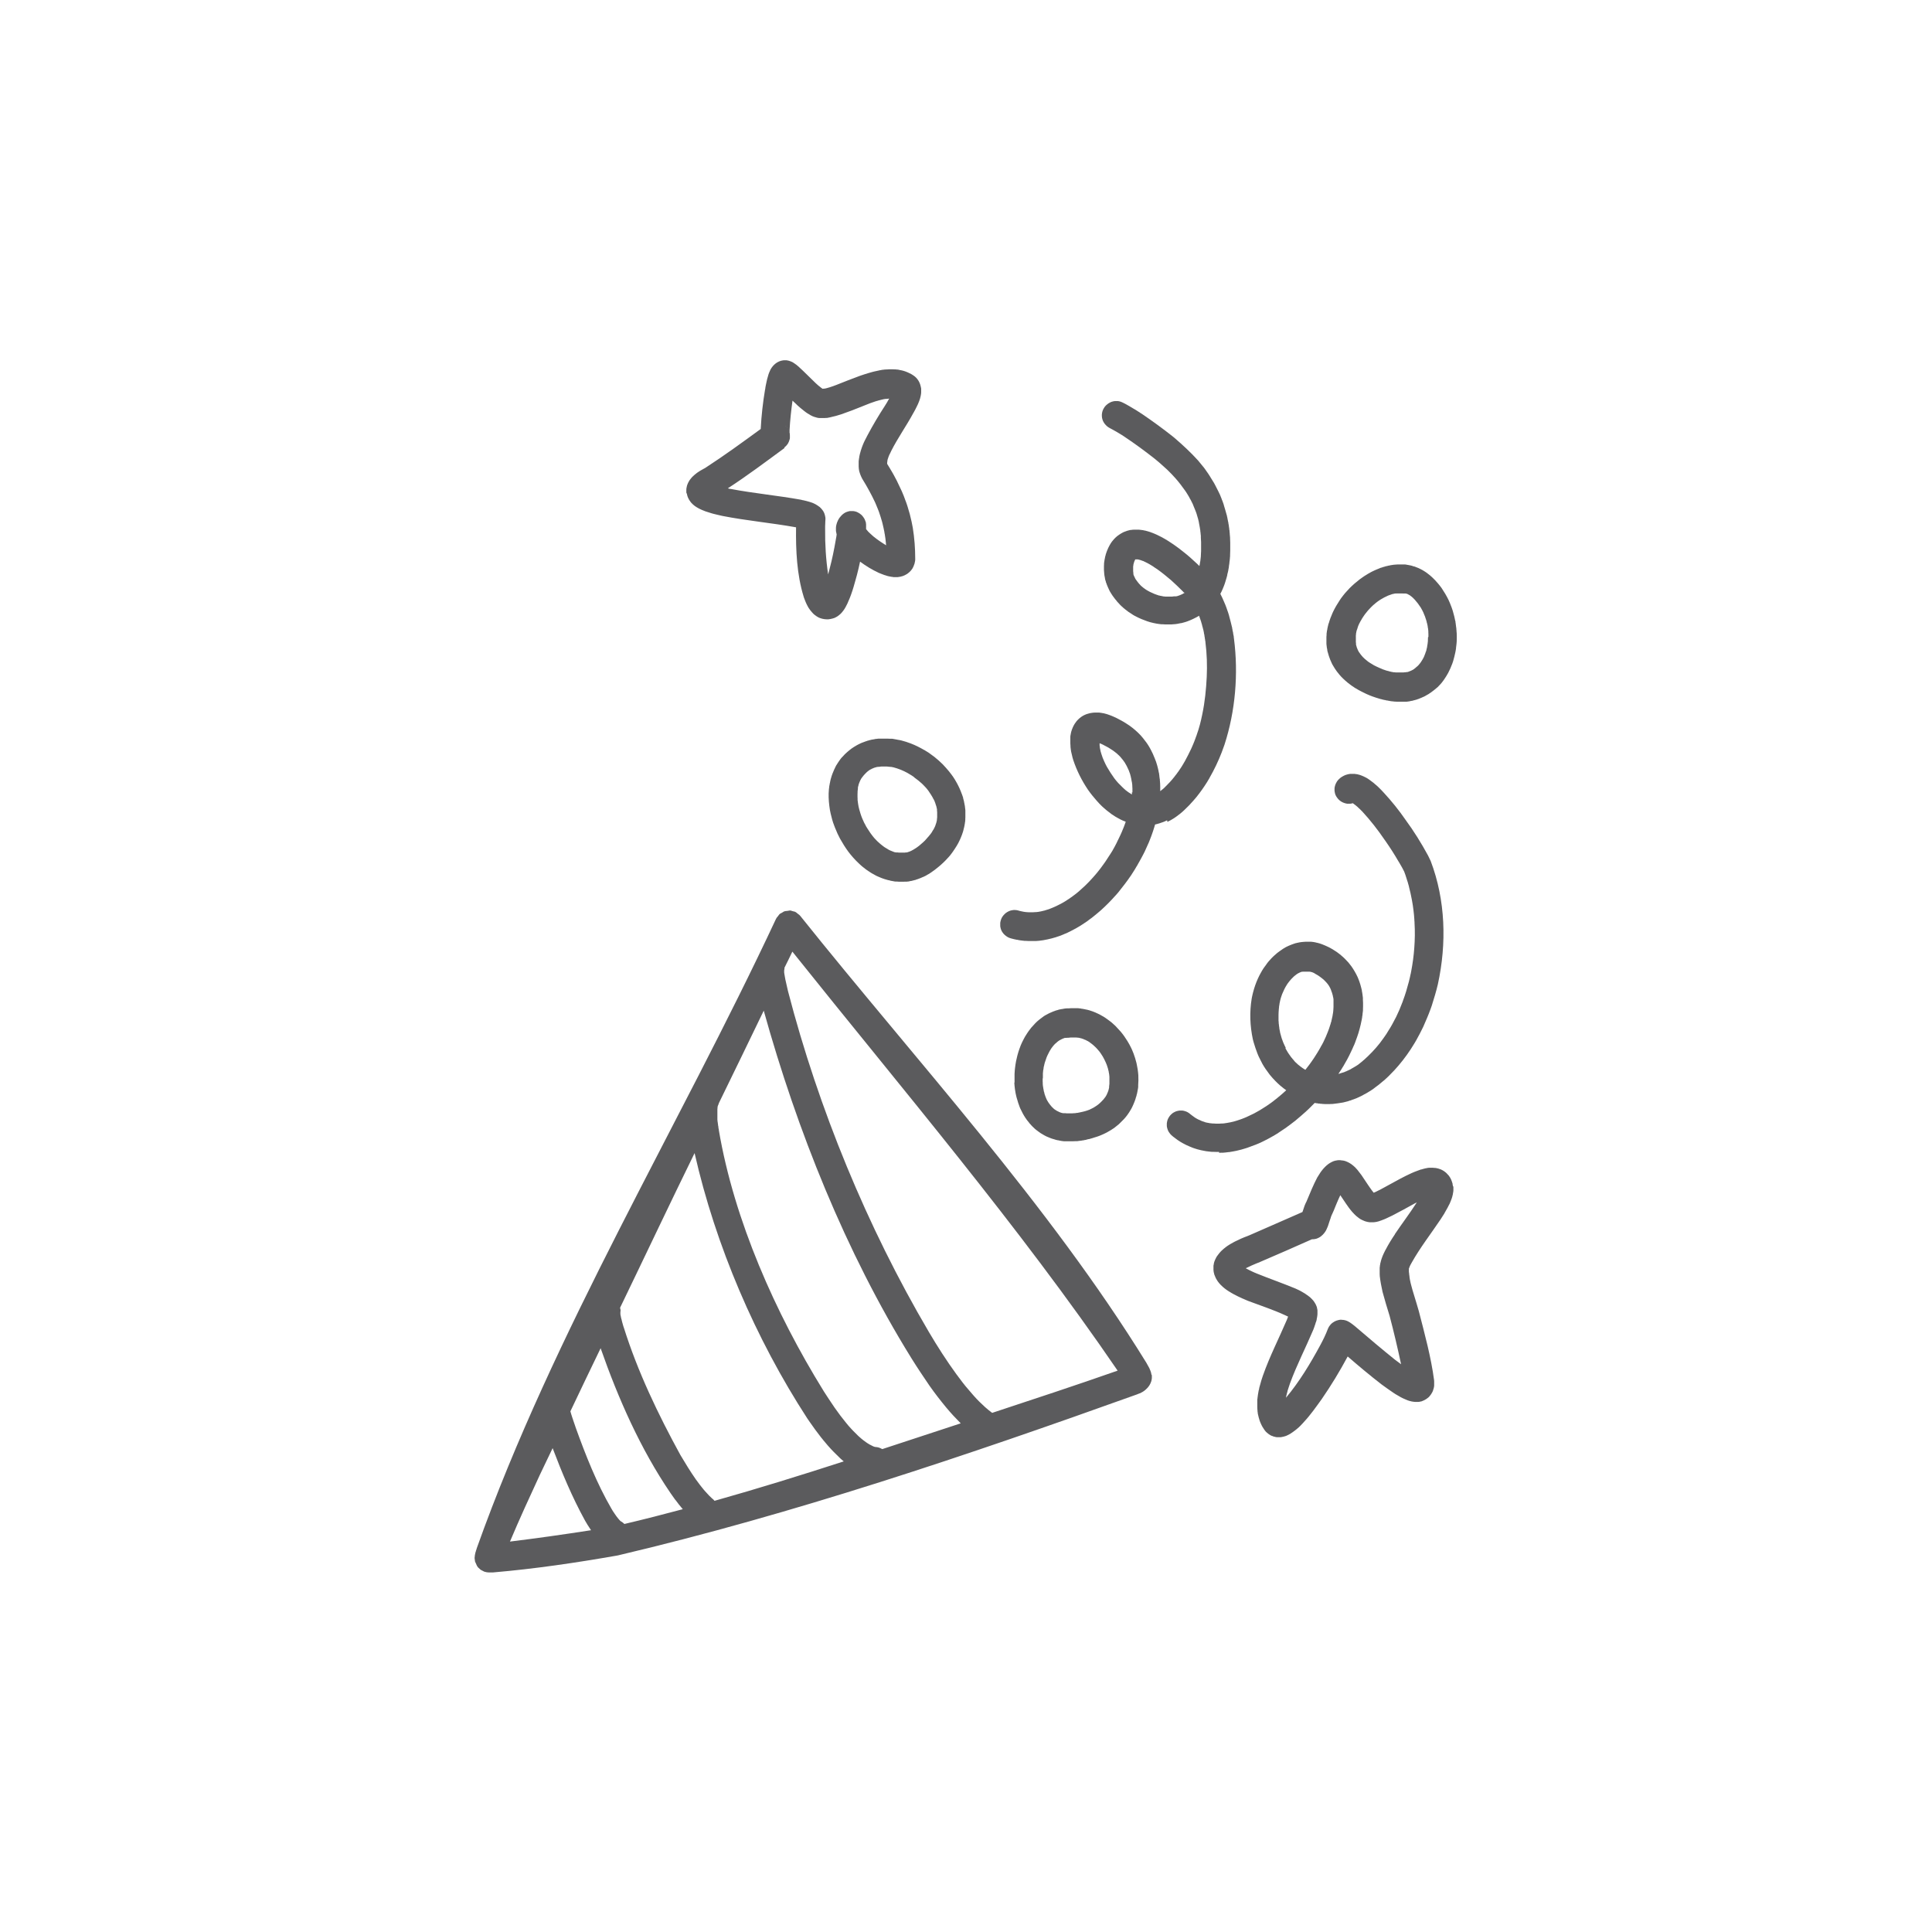
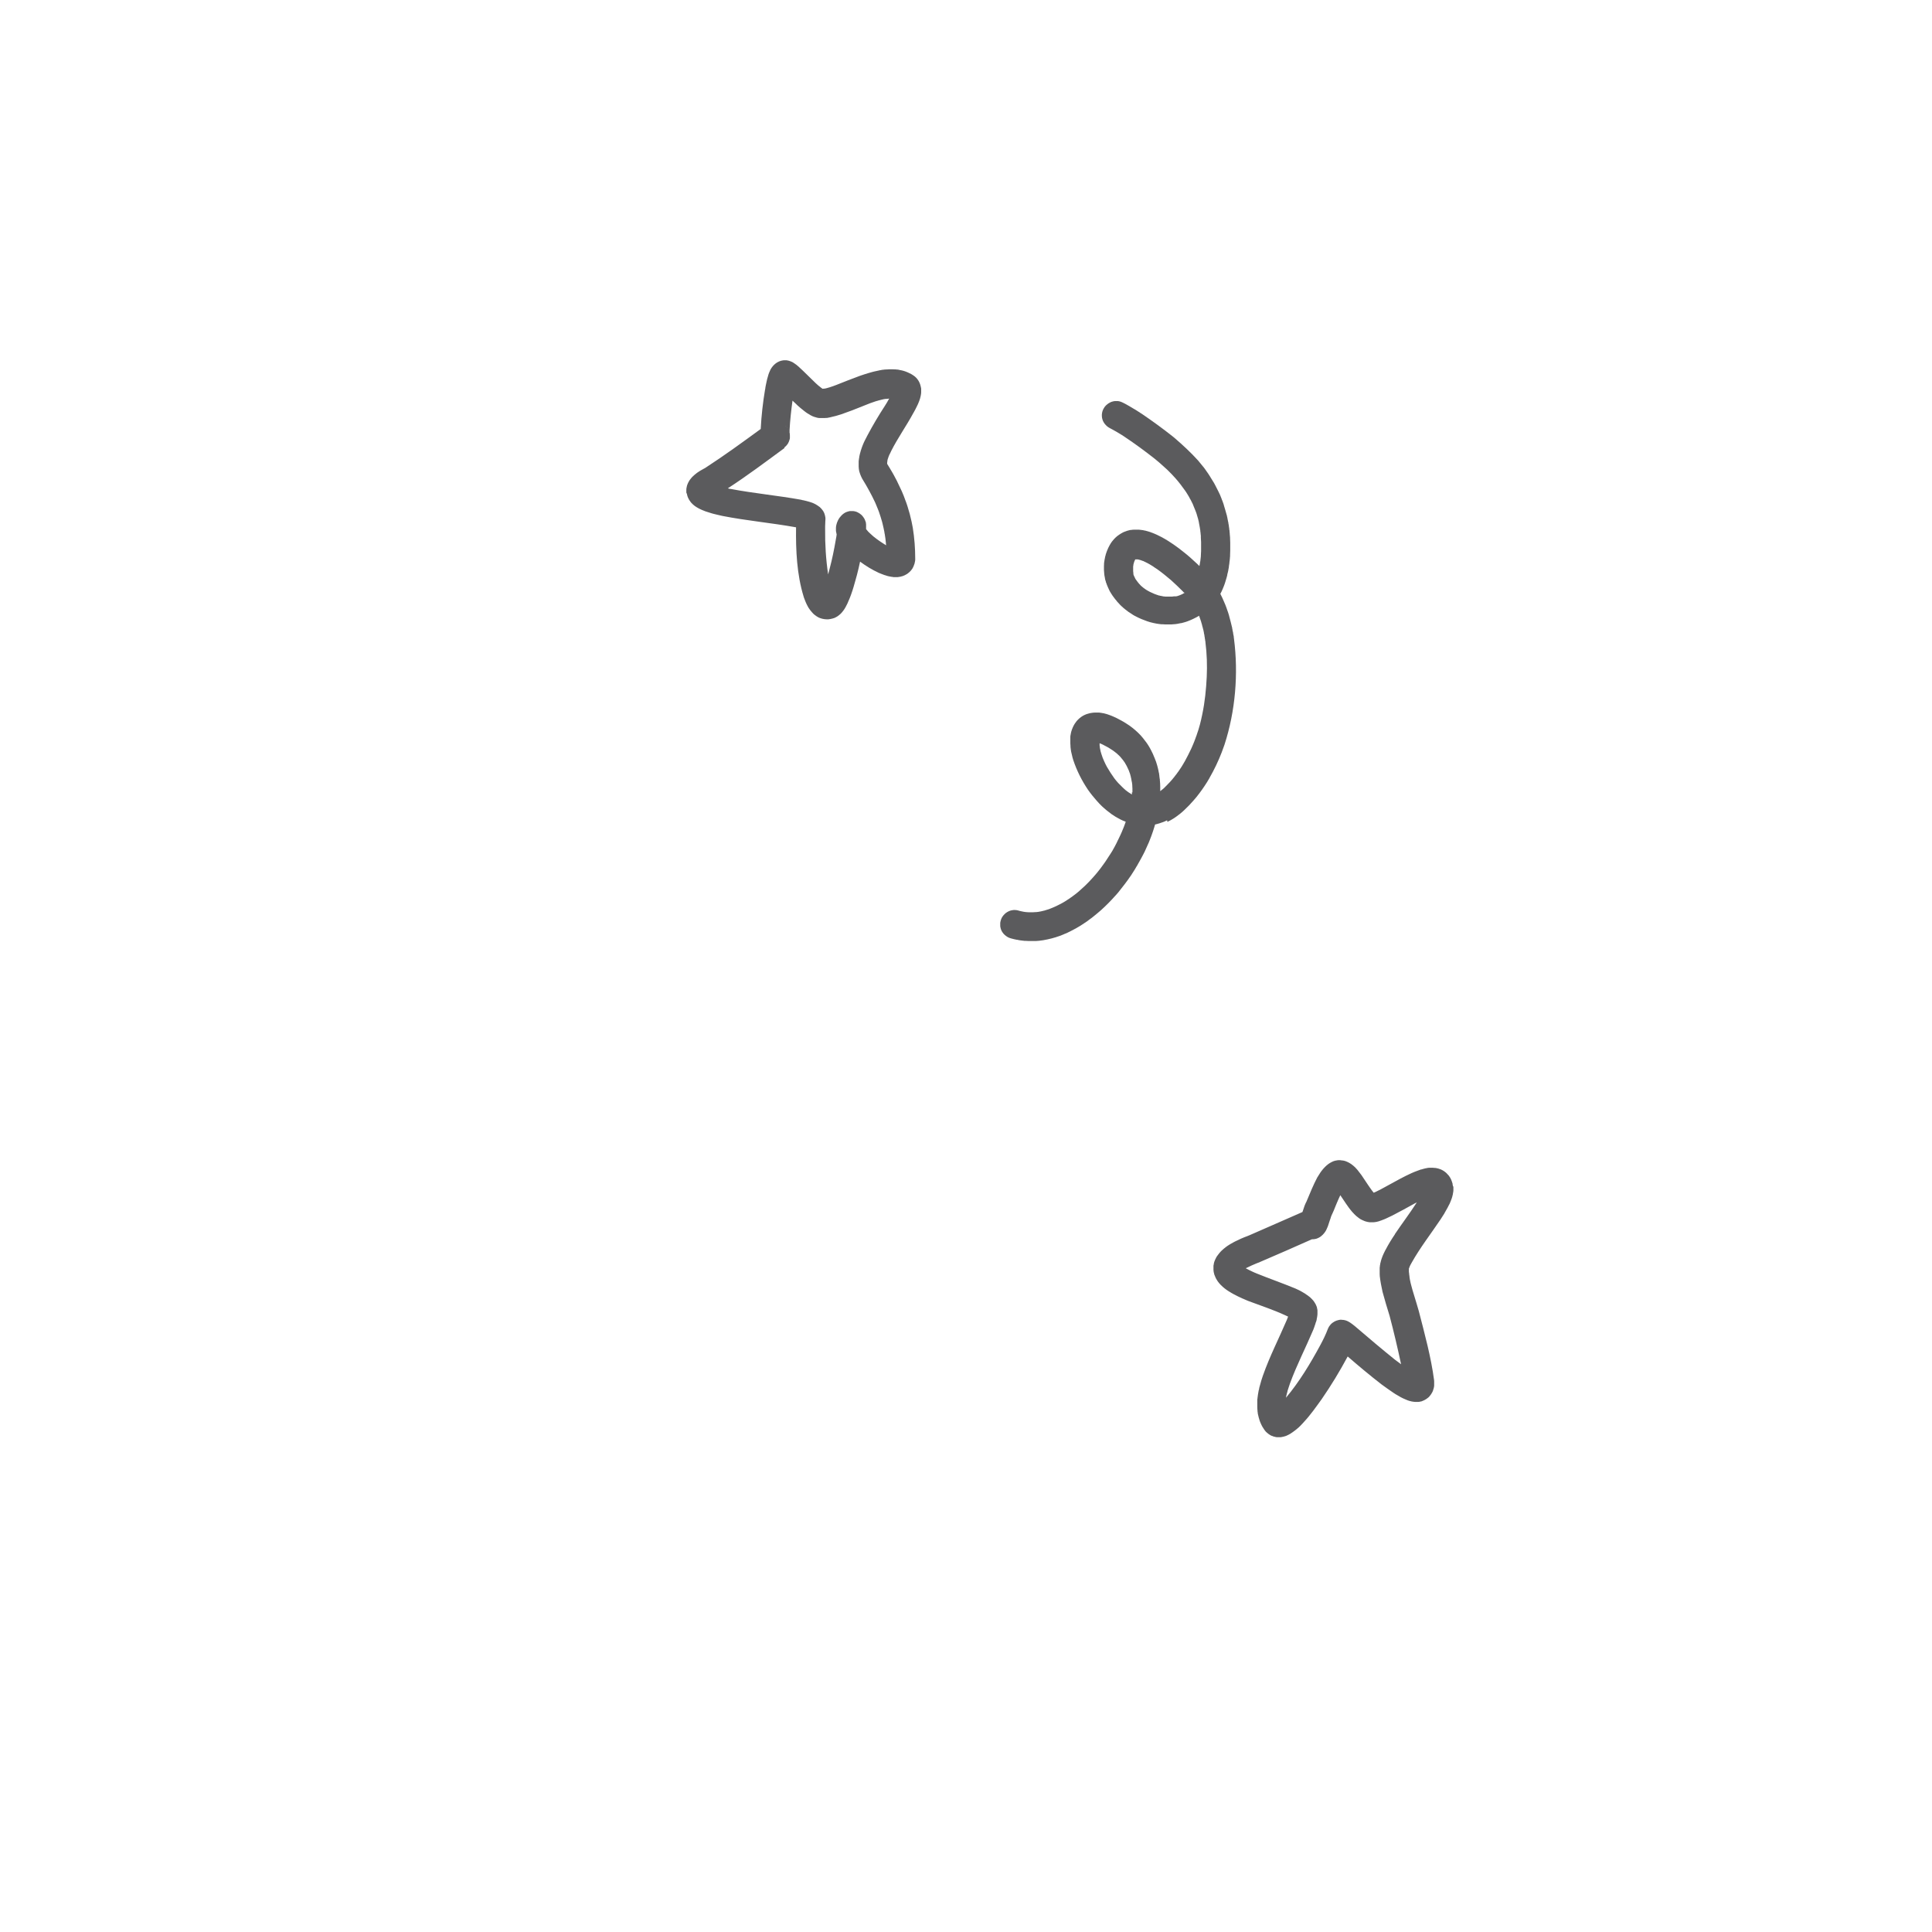
<svg xmlns="http://www.w3.org/2000/svg" id="a" data-name="party" viewBox="0 0 250 250">
-   <path d="M149,177.89c-.01-.07-.02-.13-.04-.2-.01-.05-.03-.11-.04-.16-.02-.06-.04-.13-.07-.19-.03-.07-.06-.14-.09-.21l-.02-.06s-.03-.06-.05-.09l-.03-.06-.03-.05s-.05-.1-.08-.15l-.03-.05c-.04-.07-.07-.13-.11-.2l-.03-.05-.03-.06c-12.64-20.5-29.79-39.07-44.81-57.86l-.05-.04-.03-.05-.24-.18-.23-.19-.06-.02-.05-.04-.29-.07-.29-.09h-.06s-.06,0-.06,0l-.3.05-.3.03-.05.03h-.06s-.26.16-.26.16l-.27.14-.04.05-.05.03-.18.24-.19.23-.02.06-.04.05c-12.63,27.02-28.69,53.29-38.72,81.43l-.03.11c-.02.07-.05.14-.07.21l-.02.05v.05s-.03.05-.03.05c-.02.07-.04.13-.05.2,0,.05-.02.1-.03.15,0,.05-.02.11-.03.16v.04s-.03.27-.03.27l.06.45.26.58h0l.14.19h0l.33.3h0l.44.23s.04.01.06.02c.1.02.19.05.29.07.07,0,.15.02.22.02h.12s.09,0,.14,0c.07,0,.14,0,.21,0h.07s.07,0,.07,0c5.36-.46,10.72-1.25,16.02-2.18.04,0,.07-.02.11-.02,22.73-5.35,45.22-12.96,67.19-20.84l.14-.06.06-.02.07-.03.04-.02h.04c.1-.06.19-.1.29-.15.04-.02.08-.04.12-.07.04-.03.08-.05.12-.08.04-.03.08-.06.12-.09.05-.04.09-.08.14-.12.07-.07.14-.14.21-.21.02-.03.04-.05.07-.08l.04-.06.03-.03s.04-.06.07-.1l.04-.06c.03-.05.06-.11.09-.16.02-.04.04-.09.06-.13l.02-.06.03-.06c.01-.05.03-.1.05-.15.01-.05.02-.09.03-.14,0-.07.02-.14.03-.21,0-.05,0-.1,0-.15v-.19s-.02-.1-.02-.1ZM101.28,125.98v.02s-.06.08-.06.08l-.03.05h0s.09-.14.09-.14ZM80.21,170.21s-.02.05-.02.08v.02s.02-.1.02-.1ZM73.79,182.75v.09s0-.09,0-.09ZM65.99,199.48c1.22-2.9,2.53-5.75,3.85-8.6.54-1.17,1.13-2.32,1.67-3.49,1.21,3.19,2.53,6.35,4.18,9.35l.04.07c.1.16.19.33.29.49.15.24.3.48.46.71-3.49.54-6.99,1.04-10.5,1.47ZM80.79,197.2l-.06-.06-.08-.07-.09-.07-.09-.06-.09-.06-.08-.04h0s0,0,0,0h0s-.01-.02-.01-.02c0,0-.02-.02-.03-.03h-.01s-.05-.06-.07-.08l-.02-.02-.02-.02s-.03-.03-.04-.05l-.03-.03-.02-.03-.03-.03c-.07-.08-.13-.16-.19-.24-.03-.04-.06-.08-.09-.12-.02-.03-.04-.06-.06-.09l-.03-.04s-.06-.09-.1-.14l-.03-.05s-.07-.1-.1-.15l-.04-.05c-.03-.05-.07-.11-.1-.16l-.04-.06-.03-.06s-.05-.08-.07-.11c-1.93-3.32-3.36-6.96-4.66-10.57l-.04-.13c-.1-.27-.19-.54-.28-.81l-.03-.11-.04-.1c-.05-.18-.11-.35-.17-.53l-.02-.07-.02-.07-.02-.07-.02-.06s-.02-.07-.03-.1v-.02c1.29-2.73,2.6-5.44,3.91-8.16,2.26,6.46,5.16,13.06,9.06,18.77.19.28.38.55.58.82l.08.09c.09.13.19.26.29.38l.07.1c.18.22.36.45.55.67-2.51.67-5.02,1.32-7.55,1.91ZM92.45,194.2l-.03-.04-.09-.1-.1-.09-.06-.05s-.06-.06-.1-.09c-.1-.1-.21-.2-.31-.3-.19-.2-.38-.4-.56-.61-.06-.07-.12-.14-.18-.21l-.06-.08-.06-.07c-.04-.05-.08-.1-.12-.15-.08-.11-.16-.21-.25-.32-.17-.23-.34-.46-.51-.69-.72-1.03-1.34-2.06-1.98-3.13-2.89-5.28-5.51-10.74-7.32-16.49l-.03-.08c-.02-.08-.05-.16-.07-.23-.04-.14-.08-.29-.12-.43-.01-.04-.02-.09-.03-.13l-.02-.06v-.06s-.03-.08-.05-.12v-.06s-.03-.05-.03-.05v-.06s-.02-.05-.02-.05v-.05s-.02-.05-.02-.05v-.05s-.02-.04-.02-.04v-.04s-.02-.05-.02-.08v-.03s-.01-.04-.01-.04c0-.03,0-.05,0-.08h0s0-.08,0-.08v-.14s.02-.14.02-.14v-.13s-.03-.13-.03-.13l-.03-.13v-.02c3.22-6.66,6.38-13.36,9.64-20.01,2.72,11.99,7.89,24.02,14.57,34.31.09.13.17.26.26.38.5.73,1.02,1.44,1.56,2.13l.07.08.06.08.07.08.06.08c.2.23.39.47.59.7.5.58,1.04,1.11,1.59,1.64.07.06.14.12.2.18.09.08.18.15.27.23h.01c-5.56,1.8-11.13,3.53-16.75,5.11ZM114.15,187.51l-.05-.03-.16-.08-.17-.07-.18-.05-.18-.03h-.03s-.04-.01-.06-.01h-.02s-.03,0-.03,0h-.02s-.02-.01-.02-.01h-.03s-.05-.02-.08-.03c-.03,0-.06-.02-.08-.03h-.03s-.03-.03-.03-.03h-.03s-.04-.03-.04-.03c-.05-.02-.09-.04-.13-.06l-.03-.02-.04-.02s-.05-.03-.08-.04l-.04-.02s-.05-.03-.08-.04c-.03-.02-.05-.03-.08-.05-.07-.04-.14-.09-.21-.13l-.04-.03-.05-.03c-.09-.06-.18-.13-.27-.2l-.05-.03s-.1-.07-.14-.11l-.05-.04s-.06-.05-.1-.08l-.05-.04c-.09-.07-.17-.14-.25-.22l-.05-.04-.05-.05s-.07-.06-.11-.1l-.05-.05c-.2-.19-.4-.39-.59-.59-.09-.1-.18-.2-.28-.3-.11-.13-.22-.26-.34-.38-.04-.05-.07-.09-.11-.14l-.06-.07c-.05-.07-.11-.14-.17-.21-.22-.27-.43-.54-.64-.81l-.06-.08c-.24-.32-.47-.65-.71-.98l-.06-.09-.06-.09c-.43-.64-.86-1.27-1.27-1.92l-.06-.1c-6.19-10-11.55-22.03-13.53-33.7v-.08s-.03-.1-.04-.15c0-.05-.01-.1-.02-.15v-.07c-.03-.09-.04-.19-.05-.28,0-.07-.01-.14-.03-.2v-.07s-.02-.07-.02-.07c-.01-.1-.02-.21-.03-.31v-.06s0-.06,0-.06v-.06s0-.06,0-.06c0-.04,0-.08,0-.11v-.06s0-.05,0-.05v-.06c0-.05,0-.11,0-.16v-.14c0-.09,0-.18,0-.27v-.04s0-.05,0-.08c0-.02,0-.05,0-.08v-.04c0-.06.01-.12.02-.19,0-.02,0-.03,0-.05,0-.04,0-.07.02-.11,0-.01,0-.03.01-.04h0s0-.02,0-.02h0s0-.01,0-.01l.07-.16.06-.17.02-.06c1.94-3.98,3.88-7.96,5.8-11.95,4.3,15.45,10.59,31.22,19.05,44.88l.08.13c.74,1.19,1.52,2.35,2.31,3.51.68.97,1.41,1.91,2.17,2.83.59.71,1.22,1.39,1.88,2.05-3.37,1.11-6.75,2.22-10.14,3.33ZM128.38,182.82c-.31-.23-.62-.48-.91-.74-.25-.23-.5-.46-.74-.7-.24-.24-.47-.48-.69-.73l-.07-.08c-.05-.05-.09-.11-.14-.16l-.07-.08c-.56-.63-1.1-1.28-1.59-1.96l-.08-.1c-.07-.1-.15-.2-.22-.3l-.08-.1c-1.3-1.78-2.49-3.64-3.61-5.54-7.97-13.55-14.27-28.87-18.22-44.1-.11-.5-.23-1-.34-1.5-.05-.25-.09-.49-.13-.74v-.04s-.01-.05-.02-.08c0-.02,0-.05,0-.07v-.03s0-.03,0-.03v-.03s0-.05,0-.08v-.04s0-.03,0-.03l.04-.2v-.14c.35-.69.69-1.38,1.02-2.08,14.23,17.82,29.22,35.38,42.09,54.22-5.38,1.89-10.8,3.67-16.22,5.46Z" fill="#5b5b5d" />
  <path d="M88.87,63.84s.02.09.03.14c.01.04.02.09.03.13.01.05.03.09.04.13.02.06.05.12.07.18.03.06.06.11.09.17.02.04.04.07.06.11.02.03.04.06.06.09.02.03.05.07.07.1l.03.04.03.04s.05.06.07.09c.02.02.04.05.07.07l.04.04.03.03.03.03.04.04.03.03.04.03.04.03s.09.07.13.11c.02.02.05.03.07.05l.04.02s.09.06.13.09c.09.06.18.11.28.16.05.02.09.05.14.07.09.04.19.09.28.13.12.05.23.1.35.14l.07.03c.25.09.5.17.75.24.08.02.16.05.24.07.05.01.11.03.16.04.11.03.22.05.33.08l.08.02.09.02c.14.03.28.07.43.1l.09.02.09.02c3.11.61,6.28.89,9.4,1.45.03,0,.06.01.09.02-.04,2.97.1,6.1.98,8.96.02.05.04.1.05.16.01.03.02.07.04.1.04.1.08.21.12.31.01.03.03.07.04.1l.02.05c.07.17.15.33.24.5l.03.05s.05.1.08.15c.06.1.13.2.2.29.04.05.07.1.11.14.04.05.08.09.12.14l.04.05.05.05.04.05s.07.06.1.1c.03.03.07.06.1.09.04.03.08.06.12.09.06.04.12.09.18.13.07.04.13.08.2.12l.08.04s.1.04.14.06l.09.03c.05.02.11.04.16.05.06.01.11.03.17.04.06,0,.11.02.17.03.09,0,.18.02.26.02h.26c.09-.01.18-.02.27-.04.17-.03.33-.08.49-.13.06-.02.12-.05.17-.08l.09-.05s.09-.05.14-.08c.05-.03.1-.06.14-.1.08-.06.15-.12.23-.19.05-.04.1-.09.14-.14.03-.03.05-.06.08-.09.03-.03.05-.06.08-.1.04-.04.07-.09.1-.13l.04-.05s.04-.06.06-.09c.02-.03.04-.06.06-.09.04-.07.09-.15.13-.22.09-.17.18-.34.26-.51l.02-.05.02-.05.02-.05c.07-.15.13-.29.19-.44.03-.07.06-.14.08-.2.04-.11.07-.21.12-.32.12-.33.23-.67.33-1.01.16-.52.29-1.05.44-1.57.14-.54.27-1.08.38-1.62l.02-.06c.38.28.76.54,1.16.78.41.24.82.47,1.26.67l.05.02.05.02.05.02.05.02s.07.03.1.04c.11.05.22.09.34.13l.05.02s.06.02.1.03l.05.02h.05s.07.03.1.05c.05.02.1.03.16.04.05.01.1.03.15.04h.05s.05.02.05.02h.05s.06.02.06.02h.06s.05.02.05.02h.05c.08.02.16.03.23.04h.05s.06,0,.06,0h.12s.09,0,.13,0c.06,0,.12,0,.19,0,.23-.02.44-.07.66-.14.08-.03.16-.06.24-.1.08-.04.16-.08.24-.13l.08-.05c.08-.06.16-.11.23-.18l.08-.07.07-.07.07-.07c.04-.05.08-.1.12-.15l.06-.08.06-.09c.05-.08.09-.17.13-.26.05-.11.09-.23.13-.35.03-.11.05-.22.07-.33,0-.06.01-.11.02-.17,0-.05,0-.1,0-.15,0-1.34-.1-2.65-.31-3.97l-.02-.1-.02-.11c-.03-.17-.07-.34-.1-.51l-.02-.1c-.14-.66-.31-1.3-.52-1.95l-.03-.09-.03-.1c-.05-.15-.11-.31-.16-.46l-.04-.09c-.04-.12-.09-.24-.13-.36-.02-.06-.05-.12-.07-.18l-.03-.09c-.09-.21-.17-.41-.26-.62-.18-.4-.37-.8-.57-1.2l-.04-.09c-.15-.28-.3-.55-.44-.83l-.05-.08-.04-.08c-.08-.14-.16-.27-.24-.41l-.05-.08c-.05-.08-.1-.16-.14-.24-.1-.18-.21-.35-.32-.52h0v-.11s0-.02,0-.03v-.02s0-.02,0-.02c0-.04.01-.07.02-.11v-.03s0-.02,0-.02c0-.02,0-.04.01-.06v-.03s.01-.03.01-.03c0-.02,0-.04.01-.06v-.03s.02-.03.02-.03v-.03s.04-.09.05-.14c0-.02.02-.05.03-.07v-.04s.04-.07.05-.11l.02-.04v-.04s.03-.05.05-.08v-.04s.03-.04.03-.04l.02-.04.02-.04.02-.04.02-.04.02-.04.02-.04s.04-.09.06-.13l.02-.04.02-.05c.86-1.7,1.97-3.25,2.87-4.92l.06-.1c.14-.25.28-.51.4-.77.04-.08.08-.17.12-.25.02-.05.04-.1.06-.14.02-.05.04-.1.06-.15.02-.05.04-.1.06-.15.02-.05.04-.1.05-.15l.02-.06.02-.05s.02-.07.03-.11c0-.04.02-.07.03-.11.02-.08.04-.15.05-.23.01-.06.02-.12.03-.18,0-.06.01-.13.02-.19,0-.05,0-.09,0-.14v-.14s0-.1,0-.15v-.08c-.02-.08-.03-.16-.05-.25-.02-.09-.04-.17-.07-.26-.02-.06-.04-.12-.06-.17-.03-.06-.05-.12-.08-.18l-.05-.09-.05-.09c-.04-.06-.08-.11-.12-.17-.04-.05-.08-.1-.12-.15l-.04-.04s-.05-.05-.07-.07c-.03-.03-.06-.05-.09-.08-.04-.03-.07-.06-.11-.09-.09-.07-.18-.13-.27-.18-.04-.02-.08-.04-.12-.07-.13-.07-.27-.14-.41-.2-.04-.02-.08-.03-.12-.05-.06-.02-.12-.05-.17-.07-.06-.02-.12-.04-.18-.06-.06-.02-.12-.04-.17-.05-.04,0-.08-.02-.12-.03-.06-.01-.12-.03-.18-.04h-.06s-.08-.03-.12-.04c-.06,0-.11-.02-.17-.03-.04,0-.08,0-.12-.01h-.06s-.08-.02-.12-.02h-.06s-.06,0-.06,0c-.08,0-.16,0-.24-.01h-.12c-.1,0-.19,0-.29,0h-.06s-.06,0-.06,0c-.09,0-.19.01-.28.02h-.06s-.05,0-.05,0c-.04,0-.08,0-.11.01h-.06s-.07.01-.11.02h-.06s-.07.02-.11.02h-.06s-.06.02-.06.02c-.05.01-.11.02-.16.03h-.05s-.06.02-.06.02c-.2.04-.4.08-.6.13-.07.02-.14.04-.21.05-.39.1-.77.22-1.15.34-.07.02-.14.05-.2.07l-.11.03-.1.04-.1.03c-1.03.38-2.06.78-3.08,1.19-.08.03-.16.06-.24.09l-.08.03-.08.03c-.05.02-.1.03-.15.05-.12.04-.24.07-.36.12-.13.04-.26.08-.39.11-.08.02-.15.03-.23.05h-.02s-.03,0-.03,0h-.03s-.02,0-.02,0h-.02s-.06.02-.1.02h-.02s-.03-.01-.03-.01c-.04-.03-.07-.05-.11-.08-.02-.01-.04-.03-.06-.04-.06-.05-.11-.09-.17-.14l-.04-.03-.04-.03-.04-.03s-.08-.07-.12-.1c-.09-.09-.19-.17-.29-.26-.56-.54-1.11-1.07-1.66-1.62-.14-.13-.28-.26-.42-.39l-.04-.04-.04-.04c-.07-.06-.14-.12-.21-.18-.05-.03-.09-.07-.13-.11-.1-.07-.2-.14-.3-.21l-.06-.04-.06-.04s-.09-.05-.14-.08c-.09-.04-.18-.08-.27-.11l-.06-.02h-.03c-.05-.03-.1-.04-.15-.05-.07-.01-.15-.03-.22-.04-.05,0-.11,0-.16,0h-.1c-.07,0-.14,0-.22.02l-.12.02-.12.03s-.1.03-.15.05l-.08.03-.04.02-.1.05-.13.07c-.06.04-.13.09-.19.13-.05.04-.09.08-.14.12-.04.04-.08.08-.12.12l-.05.05s-.06.08-.09.11c-.02.03-.04.06-.07.09-.02.03-.04.07-.07.1-.02.03-.03.06-.05.08-.02.04-.04.08-.07.12-.07.14-.13.29-.19.43-.02.07-.05.14-.07.2l-.02.07-.02.07c-.03.12-.07.24-.1.35l-.02.07-.02.07c-.01.05-.02.1-.03.15l-.02.08c-.04.18-.08.37-.12.56-.02.11-.04.22-.06.34v.09s-.03.09-.03.09c-.28,1.67-.47,3.36-.56,5.06v.05c-2.33,1.7-4.67,3.41-7.09,4.98l-.04.03c-.06.04-.13.08-.19.11h-.01s-.02.02-.02.02h-.02s-.08.05-.08.05c-.11.06-.23.12-.34.19-.08.05-.16.1-.24.15l-.04.03s-.07.05-.11.07l-.04.03-.04.03s-.05.04-.07.05l-.03.03-.04.03-.04.03-.04.03s-.05.04-.07.06l-.03.03-.04.03-.03.03-.03.03-.04.03-.04.04-.04.04-.04.03s-.07.07-.1.11l-.03.04s-.04.05-.07.08c-.03.04-.07.09-.1.13l-.03.04-.04.05-.03.05c-.04.07-.08.14-.12.21-.02.03-.03.07-.05.1-.02.04-.03.08-.05.12-.01.04-.03.08-.05.12-.01.04-.02.09-.04.13l-.02.06v.06s-.03.09-.04.14c-.01.07-.02.14-.02.21v.07s0,.08,0,.08c0,.07,0,.14,0,.21,0,.05.01.1.02.14ZM101.9,55.43h0s0,0,0,0h0ZM101.84,55.34l-.02-.03-.02-.03.03.03.02.03ZM101.8,55.28l-.02-.02h0s.03.02.03.02ZM101.68,55.14l.07.08-.02-.02-.03-.03s-.03-.03-.05-.05l-.03-.03-.03-.03.09.08ZM101.48,57.91s.04-.03.06-.05l.03-.02.03-.03.03-.03.02-.02.03-.02.03-.03.03-.03.02-.03.02-.02.02-.03.03-.03.02-.03.02-.02.05-.07.02-.03.02-.03.02-.04.02-.03v-.03s.03-.03.03-.03c.02-.04.04-.09.06-.13v-.04s.03-.04.03-.04v-.03s.03-.05.03-.07c0-.02.01-.05.02-.07v-.03s.02-.04.02-.04c0-.03.01-.07.02-.1v-.04s0-.04,0-.04v-.07s0-.04,0-.04v-.04s0-.1,0-.14c0-.05,0-.1-.01-.14v-.03s0-.03,0-.03v-.04s-.02-.07-.03-.1v-.28s0-.05,0-.05v-.05c.07-1.27.21-2.53.38-3.78.17.17.35.34.53.5l.1.1c.25.23.51.45.78.66.07.06.14.11.22.17.06.04.11.08.16.12.04.03.08.05.12.08.14.09.28.18.43.26.05.02.09.05.14.07.05.02.1.04.14.07.09.04.19.07.28.1h.05s.04.03.04.03h.04s.07.03.11.04c.05,0,.09.02.14.03.05,0,.11.02.16.02.04,0,.09,0,.13,0h.33s.05,0,.05,0h.06s.05,0,.05,0c.05,0,.1,0,.15,0,.03,0,.07,0,.1-.01h.05s.05,0,.05,0h.05s.1-.02.14-.03h.05s.05-.02.05-.02c.03,0,.06-.01.1-.02h.05s.05-.02.05-.02c.48-.1.96-.23,1.43-.39.16-.05.31-.11.47-.17,1.09-.37,2.15-.84,3.23-1.25.14-.05.29-.1.43-.15l.09-.03.08-.03c.08-.03.17-.05.25-.08l.09-.02c.05-.02.11-.03.16-.05l.08-.02.08-.02c.08-.02.16-.04.23-.06.1-.02.2-.04.3-.07.03,0,.05,0,.08-.01.03,0,.07-.01.11-.02h.03s.03,0,.03,0c.02,0,.05,0,.07-.01.02,0,.04,0,.06,0h.03c.08-.01.17-.02.25-.03h.03l-.04.06c-.16.3-.33.59-.52.88-.8,1.23-1.55,2.49-2.24,3.79-.04.08-.08.16-.12.23-.04.08-.07.16-.12.23l-.03.06-.03.06-.03.06s-.04.08-.06.12l-.03.06c-.04.08-.07.16-.11.24l-.02.06-.03.06c-.05.12-.1.24-.14.36l-.02.06-.02.06-.02.06c-.06.18-.13.37-.17.56l-.02.06c-.02.08-.04.17-.06.25-.02.09-.03.17-.05.26v.07s-.02.07-.02.07c0,.04-.01.09-.02.13v.07s-.02.07-.02.07c0,.04,0,.09-.01.13v.07s0,.07,0,.07c0,.04,0,.09,0,.13v.28s0,.1,0,.14c0,.07.01.14.02.22v.07s.02.07.02.07v.08s.03.07.03.07v.07c.04.13.08.25.12.37l.03.08c.03.07.06.15.09.22.04.1.09.19.14.29.16.27.32.53.48.8.08.15.17.29.25.44l.04.07.04.08c.04.07.08.14.12.21.05.1.1.19.15.29l.04.07c.12.21.22.43.33.65l.03.07.04.07.03.07.04.07.03.07.03.07.04.07s.04.1.06.15l.03.07.03.07.03.07.03.08.03.07c.05.12.1.25.15.37l.03.08.03.07.03.08.03.08c.05.15.11.3.15.45.02.05.03.1.05.15.07.23.14.46.21.7.01.05.03.11.04.16l.02.08c.1.38.17.76.25,1.14v.09s.03.09.03.09c.03.2.06.4.09.6,0,.09.02.18.03.27.01.12.03.24.04.36v.1s.02.09.02.09v.06s-.03-.02-.03-.02c-.05-.03-.1-.06-.14-.09l-.07-.04c-.15-.09-.29-.18-.43-.28-.09-.07-.19-.14-.29-.2-.07-.05-.14-.11-.21-.15-.16-.12-.32-.25-.48-.37l-.06-.06s-.09-.07-.13-.11l-.06-.06-.06-.05c-.06-.05-.11-.11-.17-.16l-.05-.05s-.07-.07-.11-.1l-.02-.02-.02-.03-.03-.03-.02-.03s-.03-.03-.05-.05l-.02-.03-.02-.02s-.03-.03-.04-.05l-.02-.02-.02-.03-.02-.02-.02-.02h0s0-.09,0-.13v-.14s0-.08,0-.08c0-.05,0-.11,0-.16v-.06s0-.05,0-.05c0-.05-.01-.09-.02-.14v-.07c-.03-.07-.05-.14-.07-.21-.04-.1-.08-.2-.12-.29-.03-.06-.07-.12-.11-.17l-.07-.1h0c-.04-.06-.09-.11-.13-.16-.02-.03-.05-.05-.08-.08l-.1-.08-.1-.08-.11-.07h0s-.12-.07-.12-.07l-.12-.06h0s-.11-.05-.11-.05c-.08-.02-.15-.04-.23-.06h0c-.07-.01-.13-.02-.2-.03h0c-.06,0-.12,0-.18,0-.04,0-.08,0-.12,0h-.12s-.11.03-.11.03h0s-.12.03-.12.03l-.12.04-.12.04h0s-.12.06-.12.06l-.12.07h0s-.1.07-.1.07l-.09.07h0s-.08.07-.08.07l-.07.07-.04.04c-.07.07-.13.15-.2.23l-.06.08c-.04.05-.07.1-.1.16-.03.06-.06.11-.09.17-.04.08-.07.17-.11.26-.03.09-.06.18-.08.27l-.02.09-.03.17c0,.06,0,.12-.01.17v.16c0,.05,0,.11,0,.16,0,.07.01.15.03.22.01.07.03.14.04.2l.02.07v.03c-.01.15-.04.31-.07.46-.01.09-.03.19-.05.28-.21,1.23-.46,2.46-.78,3.66-.06.26-.13.51-.2.77-.29-1.95-.41-3.92-.39-5.88v-.09s0-.09,0-.09v-.09s0-.09,0-.09c0-.16.01-.32.02-.48v-.07c.01-.1.02-.2.02-.31v-.22s-.02-.11-.02-.11l-.02-.1-.02-.1-.03-.11c-.02-.06-.04-.12-.06-.18l-.04-.09c-.03-.05-.05-.1-.08-.15l-.05-.08s-.06-.08-.09-.12c-.04-.06-.09-.11-.13-.16l-.05-.05s-.09-.09-.13-.13l-.05-.04-.03-.02-.04-.03s-.06-.04-.09-.06c-.03-.02-.05-.04-.08-.06-.06-.04-.12-.07-.18-.11-.07-.03-.14-.07-.2-.11l-.06-.03-.06-.03s-.08-.03-.12-.05l-.07-.03c-.06-.02-.12-.04-.18-.06-.04-.01-.08-.03-.12-.04-.04-.01-.09-.03-.13-.04-.24-.07-.47-.13-.71-.18l-.07-.02h-.07s-.07-.03-.07-.03c-.05,0-.1-.02-.14-.03-3.01-.54-6.06-.82-9.07-1.39h-.08c-.1-.03-.19-.05-.29-.08,2.51-1.63,4.93-3.45,7.34-5.22Z" fill="#5b5b5d" />
  <path d="M151.06,106.35c.15-.07.3-.15.45-.23.04-.03.09-.05.13-.08.09-.05.17-.1.25-.15.04-.03.08-.06.12-.08.06-.04.12-.08.19-.13.17-.12.33-.24.49-.37.19-.15.37-.31.54-.47l.06-.06c.39-.36.75-.74,1.1-1.14l.06-.07.06-.07c.1-.12.2-.24.3-.35.5-.62.96-1.27,1.38-1.94.08-.13.16-.26.23-.39l.05-.08.04-.08c.61-1.06,1.14-2.17,1.58-3.31l.04-.11c.1-.25.19-.51.28-.77l.04-.11c1.41-4.35,1.81-9.15,1.23-13.68-.01-.08-.02-.16-.03-.23v-.08c-.03-.13-.05-.26-.08-.38v-.08c-.03-.1-.05-.2-.07-.31l-.02-.08v-.08s-.03-.08-.03-.08v-.08c-.05-.18-.09-.35-.13-.53l-.02-.08-.02-.08-.02-.08-.02-.08c-.05-.18-.09-.35-.14-.53l-.02-.07-.02-.08-.02-.08-.02-.08c-.05-.15-.09-.3-.14-.44l-.03-.07c-.09-.27-.18-.54-.29-.81-.02-.05-.04-.09-.06-.14l-.03-.07s-.04-.1-.06-.14l-.03-.07c-.14-.34-.3-.68-.47-1.01.01-.03.03-.06.05-.09l.03-.06s.04-.08.06-.11c.11-.24.22-.48.31-.72.05-.13.09-.25.14-.38l.02-.07c.02-.06.04-.13.06-.19l.02-.07c.03-.09.05-.18.08-.27.02-.07.04-.14.06-.2.02-.07.03-.14.05-.2l.02-.07v-.07c.04-.12.07-.24.09-.35.02-.1.03-.19.06-.29v-.07c.03-.07.04-.15.05-.22v-.08s.02-.08.02-.08v-.08c.03-.1.04-.2.05-.3v-.08s.02-.08.02-.08v-.08s.02-.08.02-.08c0-.11.02-.21.03-.32v-.08c0-.05.01-.11.02-.16v-.08s0-.08,0-.08c0-.19.02-.39.02-.58v-.17c0-.17,0-.34,0-.51v-.09s0-.09,0-.09v-.09s0-.08,0-.08c0-.18-.02-.36-.02-.55v-.08c0-.05-.01-.1-.01-.15,0-.1-.02-.2-.03-.31v-.08s-.01-.08-.01-.08c0-.08-.01-.15-.02-.23v-.07s-.02-.08-.02-.08c0-.05-.01-.1-.02-.14v-.08c-.02-.07-.03-.15-.04-.22v-.07c-.02-.07-.03-.15-.04-.22,0-.05-.02-.1-.03-.14v-.07c-.04-.14-.06-.29-.09-.43l-.02-.07v-.07s-.03-.07-.03-.07v-.07s-.03-.07-.03-.07v-.07c-.04-.12-.07-.23-.1-.35l-.02-.07-.02-.07-.02-.07-.02-.07c-.06-.2-.11-.41-.18-.61l-.02-.07-.02-.07-.02-.07-.02-.07-.02-.07c-.05-.13-.09-.26-.14-.39-.03-.06-.05-.13-.08-.19l-.02-.07c-.08-.19-.15-.38-.23-.57l-.03-.06-.03-.06-.03-.06-.03-.07c-.04-.08-.08-.16-.12-.24-.1-.2-.2-.41-.31-.61l-.03-.06c-.06-.1-.11-.2-.16-.3-.02-.04-.04-.08-.07-.12l-.04-.06c-.17-.29-.35-.58-.53-.86l-.04-.06-.04-.06-.04-.06-.04-.06c-.04-.05-.08-.11-.12-.17-.08-.11-.16-.22-.23-.33l-.08-.11-.08-.11c-.25-.32-.51-.63-.77-.94-.96-1.06-1.99-2.01-3.07-2.94l-.11-.09-.11-.09c-1.25-.99-2.54-1.93-3.86-2.83-.53-.36-1.08-.7-1.64-1.02-.31-.19-.62-.36-.95-.52l-.2-.09-.21-.07-.21-.04h-.21s-.22,0-.22,0l-.21.04-.21.06-.2.09-.19.11-.17.13-.16.14-.14.16-.12.18-.1.19-.08.2-.05.21-.03.21v.21s.02.22.02.22l.05.21.07.2.1.19.12.18.14.16.15.15.17.13.18.11c.05.03.1.05.15.08l.07.04.08.04c.41.22.82.46,1.22.71l.07.04c.12.08.23.15.35.23l.07.05c1.3.87,2.57,1.8,3.8,2.77l.1.08c.19.16.38.32.57.48.33.29.66.58.98.88.38.37.75.75,1.1,1.15.44.5.84,1.03,1.22,1.57l.03.05.03.04.03.04s.04.06.06.09c.02.03.03.06.05.09l.03.04.03.05c.07.12.14.24.21.35.02.05.05.09.08.14l.02.05s.04.06.05.09c.02.03.03.06.05.09l.03.04s.04.09.07.14c.05.09.09.19.14.28.02.05.04.1.07.14.01.03.03.06.04.1l.02.05.02.05.02.05s.03.06.04.1l.02.05c.03.06.05.13.08.19l.02.05.04.1.02.05.02.05.02.05.02.05.02.05.02.05c.04.12.08.24.12.35v.05c.03.05.04.1.06.15v.05s.03.05.03.05v.06s.03.05.03.05c.04.18.09.35.13.53v.05s.02.06.02.06v.06s.02.05.02.05v.06s.02.06.02.06c.03.17.06.34.09.51v.06s.02.08.03.11c0,.04,0,.08.01.11v.06c.02.06.02.12.03.18v.06s.01.06.01.06v.06s.01.06.01.06c0,.06.01.12.02.18v.06s0,.06,0,.06v.06s0,.06,0,.06c.01.19.02.38.03.57v.13s0,.06,0,.06v.07s0,.07,0,.07v.07c0,.12,0,.23,0,.35v.07s0,.09,0,.14c0,.04,0,.09,0,.13v.07c0,.13-.01.26-.02.38v.06s-.01.08-.01.12v.06s0,.06,0,.06c-.02.18-.04.35-.06.53v.05s-.02.06-.02.06v.06s-.02.06-.02.06c0,.04-.01.07-.02.11v.05c-.03.11-.05.22-.07.33-.11-.1-.21-.2-.32-.31-.55-.51-1.11-1.03-1.71-1.49l-.1-.08c-.17-.13-.34-.27-.51-.4-.46-.35-.93-.67-1.42-.98-.17-.1-.34-.2-.52-.31l-.06-.03c-.06-.03-.12-.07-.17-.1-.18-.09-.36-.18-.54-.27l-.06-.03-.06-.03c-.12-.05-.24-.1-.36-.16l-.06-.02c-.06-.03-.12-.05-.19-.08l-.06-.02-.06-.02s-.08-.03-.12-.05c-.11-.03-.21-.07-.32-.1-.11-.03-.22-.06-.33-.09-.04,0-.09-.02-.13-.03h-.07s-.07-.03-.07-.03c-.07,0-.14-.02-.21-.03h-.07s-.07-.02-.07-.02h-.07s-.09-.02-.14-.02h-.07s-.07,0-.07,0h-.07s-.07,0-.07,0h-.07s-.07,0-.07,0h-.08s-.08,0-.08,0h-.07s-.07,0-.07,0c-.05,0-.1,0-.15.01-.07,0-.15.02-.22.03h-.07c-.08.03-.15.04-.23.06-.05.01-.1.03-.15.04-.15.05-.3.1-.44.16-.05.02-.1.05-.14.07l-.07.04c-.12.07-.24.13-.35.21-.09.06-.18.12-.27.19-.15.12-.29.25-.42.39-.09.1-.18.21-.27.32-.05.07-.1.14-.14.2-.06.09-.12.18-.17.28-.05.1-.1.19-.15.29l-.04.08c-.06.13-.11.26-.16.38l-.03.08c-.04.11-.08.21-.11.32-.01.05-.03.09-.04.14v.05s-.03.06-.03.06c-.02.07-.04.15-.05.22v.05s-.02.05-.02.05c-.02.09-.03.19-.05.28v.06s-.02.06-.02.06c-.01.09-.02.18-.03.27,0,.04,0,.07,0,.11v.06s-.01.07-.01.11v.11s0,.05,0,.05v.06c0,.05,0,.11,0,.16v.06s0,.07,0,.1c0,.09.01.18.02.27,0,.04,0,.07.01.11v.05c.01.05.02.1.02.16v.05s.02.07.02.11c.02.1.04.21.06.31v.05s.02.05.02.05v.05c.03.09.06.17.08.26l.02.05v.05c.05.1.08.2.11.29.01.03.03.07.04.1l.02.05.02.05c.04.09.08.19.12.28.01.03.03.06.05.1l.02.05.02.04.02.05c.04.07.08.15.11.22l.03.04c.03.06.07.12.1.17.03.06.07.12.11.17.04.05.08.11.11.17l.03.04.03.04s.06.08.09.12c.04.05.08.11.12.16l.03.04.03.04c.04.05.09.1.13.15l.03.04.03.04.03.04.03.04c.06.06.11.12.17.18l.03.03.03.04s.05.05.07.07l.03.04s.07.07.11.11l.03.03.04.04s.07.07.11.1c.07.07.15.13.22.2l.08.06.08.07c.16.12.31.24.47.36.2.14.38.25.58.38.06.03.11.06.17.1.09.05.18.1.27.14.44.23.9.41,1.37.58.13.04.26.08.38.12.06.02.13.03.19.05l.1.02.1.03c.07.01.13.03.2.04.1.02.2.04.3.06.07.01.13.02.2.03.13.02.27.03.4.05h.05s.05,0,.05,0h.06s.05,0,.05,0c.1,0,.21.01.31.02h.1s.05,0,.05,0h.05s.07,0,.11,0h.05s.05,0,.05,0h.05c.05,0,.1,0,.15,0h.05s.06,0,.06,0c.13,0,.27-.02.4-.03.04,0,.07,0,.11-.01h.05c.09-.01.17-.03.26-.04h.05s.05-.02.05-.02c.12-.02.24-.04.36-.07h.05s.05-.02.05-.02h.05s.05-.02.05-.02c.09-.02.17-.04.26-.07.05-.02.1-.03.15-.05h.05s.05-.03.05-.03c.05-.02.1-.03.15-.05.05-.02.1-.04.15-.06l.05-.02.05-.02s.07-.03.1-.04l.05-.02c.07-.03.14-.06.2-.09.05-.02.1-.05.15-.07.03-.02.06-.03.1-.05l.05-.03.05-.02s.06-.03.1-.05l.05-.03.05-.02s.06-.04.1-.06c.08-.04.16-.09.24-.14v.02c.07.17.13.34.18.51l.02.06.02.06.02.06.02.06c.02.06.03.12.05.18l.02.06c.02.08.04.16.07.24v.06c.03.06.05.12.06.18l.02.06v.06s.03.06.03.06v.06s.03.06.03.06c.03.14.06.29.09.43v.06c.02.06.04.13.05.19v.06s.02.07.02.07v.06c.02.06.03.13.04.19v.07c.02.06.03.13.04.19v.06c.02.07.03.13.04.2v.06c.19,1.49.24,2.99.17,4.49-.08,1.6-.24,3.23-.57,4.8l-.02.1c-.18.87-.39,1.73-.7,2.57l-.03.1c-.02.06-.04.12-.07.18-.07.22-.16.43-.24.65l-.04.09-.07.18c-.08.18-.16.36-.24.55l-.04.09c-.26.55-.54,1.1-.83,1.63l-.04.06c-.05.09-.1.17-.15.26-.07.13-.15.25-.23.38l-.04.06c-.12.19-.25.37-.37.55l-.05.06c-.12.18-.26.36-.4.53l-.04.06c-.12.15-.25.3-.37.45l-.05.05-.05.06c-.1.11-.19.22-.3.32l-.05.05c-.05.05-.1.1-.15.16-.05.05-.1.1-.15.15-.05.05-.1.1-.15.15l-.04.04-.04.04-.04.04-.04.03s-.05.05-.08.07c-.05.04-.1.08-.15.12-.04.03-.08.06-.11.09-.03.02-.05.04-.08.06v-.46s0-.08,0-.08c0-.1,0-.2-.01-.31v-.08c0-.05-.01-.1-.01-.15-.01-.13-.02-.25-.03-.38v-.08s-.02-.08-.02-.08c-.01-.1-.03-.2-.04-.3v-.08s-.02-.08-.02-.08v-.08s-.02-.07-.02-.07v-.08s-.03-.08-.03-.08c-.02-.13-.05-.25-.07-.37l-.02-.07c-.02-.07-.03-.15-.05-.22-.03-.1-.05-.2-.08-.3l-.02-.07c-.02-.07-.04-.15-.07-.22l-.02-.07s-.03-.1-.05-.15l-.03-.07c-.03-.1-.07-.19-.11-.29-.07-.19-.15-.38-.24-.57l-.03-.07s-.04-.09-.07-.14c-.02-.05-.05-.09-.07-.14l-.03-.07c-.07-.14-.15-.27-.22-.41-.05-.09-.11-.18-.16-.27-.06-.09-.12-.17-.17-.26-.03-.04-.06-.09-.09-.13-.14-.19-.28-.38-.43-.56-.05-.06-.1-.12-.15-.18-.07-.08-.14-.16-.21-.24-.11-.11-.23-.23-.34-.34-.22-.21-.44-.4-.68-.59-.04-.03-.09-.07-.13-.1-.09-.06-.18-.13-.27-.2-.16-.11-.32-.22-.49-.32-.08-.06-.17-.11-.26-.16-.11-.06-.21-.12-.32-.18l-.06-.03c-.14-.08-.29-.15-.43-.23l-.06-.03-.06-.03c-.16-.07-.32-.15-.48-.22l-.06-.02-.06-.03c-.12-.04-.23-.09-.35-.13l-.06-.02s-.07-.03-.11-.04l-.06-.02-.06-.02s-.08-.02-.11-.03c-.08-.02-.15-.04-.23-.06l-.06-.02h-.06s-.06-.02-.06-.02h-.06s-.06-.02-.06-.02h-.06s-.06-.02-.06-.02h-.06c-.06-.02-.12-.02-.17-.03h-.06s-.06,0-.06,0c-.04,0-.08,0-.12,0h-.12s-.08,0-.12,0c-.08,0-.16,0-.24.01-.06,0-.12.01-.18.02-.1.02-.2.03-.3.05-.12.03-.24.06-.36.1-.04.01-.08.03-.12.04l-.06.03-.06.02c-.06.03-.11.06-.17.08l-.06.03c-.06.03-.11.07-.17.1-.05.04-.11.07-.16.11-.07.05-.13.1-.19.15-.05.04-.09.09-.14.13-.03.03-.06.06-.09.09l-.04.04s-.08.09-.12.14c-.07.09-.14.19-.21.29-.03.05-.06.1-.09.15l-.03.05c-.09.17-.17.34-.23.51l-.02.05-.02.05-.02.05v.05s-.03.05-.03.05c-.02.07-.04.14-.05.2-.02.08-.03.17-.05.25v.05s-.02.05-.02.05c0,.05-.01.1-.02.15v.05s0,.05,0,.05c0,.03,0,.07,0,.1v.05s0,.05,0,.05c0,.04,0,.07,0,.11v.1c0,.07,0,.13,0,.2v.05s0,.05,0,.05v.05s0,.05,0,.05c0,.1.01.2.02.3v.05s0,.05,0,.05c0,.03,0,.07.01.1v.05s.01.05.01.05c.01.08.02.16.03.25,0,.03.01.07.02.1v.05c.06.29.13.57.2.85.03.1.06.2.09.3.46,1.37,1.08,2.61,1.89,3.82.18.26.37.51.57.76.18.22.36.42.54.64l.04.04.04.05s.08.09.12.13l.04.04.04.05.04.04.04.05c.08.08.17.17.25.25.03.03.06.06.09.09l.04.04.05.04.04.04.05.04.04.04c.12.11.25.21.37.32.03.02.06.05.09.07.03.03.06.05.1.08.08.06.16.12.24.18l.05.04.05.04s.1.07.14.11l.05.03c.15.1.31.2.46.3.04.02.07.04.11.06l.05.03c.09.05.18.1.27.15l.06.03c.05.03.11.06.16.09.09.04.19.09.28.13l.06.03.06.02.05.02.06.02.06.03.06.02h.03s0,.04,0,.04l-.02.06-.02.06c-.02.06-.05.13-.07.19l-.02.06c-.04.1-.08.21-.12.32l-.03.06-.02.07-.03.06c-.11.28-.22.55-.35.82l-.03.06c-.07.15-.14.3-.21.44l-.03.06-.03.06-.03.06c-.03.06-.06.13-.09.19l-.03.06s-.04.08-.06.13c-.03.06-.07.12-.1.19-.04.09-.09.17-.13.25l-.03.06-.04.06-.03.06c-.05.08-.1.16-.14.25l-.03.06c-.04.06-.07.12-.11.18l-.04.06c-.06.1-.12.2-.19.3l-.04.06-.04.06-.04.06c-.12.18-.24.36-.35.54l-.04.06s-.05.08-.08.12l-.04.06c-.11.16-.22.31-.33.46l-.05.06-.04.06-.04.06-.05.06-.04.06-.04.05c-.06.08-.12.15-.17.22l-.05.06-.04.06-.05.05-.04.06c-.22.27-.45.54-.69.8-.15.17-.31.34-.47.51l-.05.05c-.13.13-.26.26-.39.39-.13.12-.27.25-.4.37-.07.06-.14.12-.2.18-.03.03-.07.06-.1.09l-.05.05-.05.04-.05.05s-.07.05-.1.08c-.23.2-.47.38-.72.56l-.05.04-.05.04s-.07.05-.11.07c-.17.13-.34.24-.52.35l-.05.04c-.12.08-.24.15-.36.22-.07.04-.14.08-.21.12-.09.05-.17.09-.26.14-.04.02-.07.04-.11.05l-.05.03c-.05.03-.11.05-.16.08l-.05.02-.05.03c-.07.03-.14.06-.21.1l-.06.02-.05.03-.05.02-.05.02c-.07.03-.14.06-.21.09l-.05.02s-.07.03-.1.04l-.05.02s-.07.03-.1.04l-.05.02-.05.02c-.12.04-.24.08-.36.11-.03,0-.07.02-.1.03l-.05.02c-.05.01-.1.03-.15.04h-.05s-.07.03-.1.04h-.05s-.05.02-.05.02c-.1.02-.2.04-.3.06h-.05s-.05.02-.05.02c-.05,0-.1.01-.15.02h-.05s-.05.01-.05.01c-.03,0-.07,0-.1.01h-.05s-.05,0-.05,0c-.1,0-.19.01-.29.02h-.1s-.05,0-.05,0h-.05c-.06,0-.12,0-.19,0h-.05s-.05,0-.05,0h-.05s-.05,0-.05,0c-.09,0-.19-.01-.28-.02-.03,0-.06,0-.1-.01h-.04c-.08-.01-.15-.02-.23-.04h-.05s-.05-.02-.05-.02c-.04-.01-.09-.02-.13-.03h-.05s-.05-.02-.05-.02c-.03,0-.06-.01-.09-.02h-.04s-.05-.02-.05-.02c-.05-.01-.1-.03-.14-.04l-.21-.05-.22-.02h-.21l-.21.03-.21.05-.2.08-.19.1-.18.12-.16.14-.15.16-.13.17-.11.19-.08.2-.06.21-.04.21v.22s0,.22,0,.22l.04.21.06.21.09.2.11.18.13.17.15.15.17.14.18.12.19.1.2.07s.1.03.14.04c.23.06.46.12.69.16h.08s.08.03.08.03c.08,0,.15.02.23.04.08,0,.16.02.23.03h.08s.08.02.08.02h.08s.08.02.08.02h.08s.08,0,.08,0c.13.01.26.02.38.02h.15c.1,0,.2,0,.31,0h.08s.08,0,.08,0c.08,0,.15,0,.23,0h.08s.08,0,.08,0c.13-.01.25-.02.38-.03.18-.02.36-.05.53-.07.38-.07.75-.14,1.12-.24.2-.05.39-.11.59-.17l.07-.03c.07-.02.15-.05.22-.07.1-.03.19-.07.29-.1l.07-.03.07-.03c.07-.03.14-.06.22-.09.05-.02.09-.04.13-.06l.08-.03c.09-.04.19-.08.28-.12.05-.02.09-.05.14-.07l.07-.03.07-.04.07-.03c.26-.13.51-.26.76-.4.09-.05.18-.11.27-.16l.07-.04c.09-.06.18-.11.27-.16.27-.17.53-.35.8-.53.06-.05.13-.09.19-.14l.06-.05c.09-.06.17-.12.26-.19l.07-.05.07-.05.06-.05c.38-.3.75-.61,1.12-.93.65-.59,1.27-1.21,1.85-1.87l.06-.06c.11-.13.22-.25.33-.38.56-.7,1.1-1.39,1.6-2.13.07-.09.13-.18.18-.28l.05-.07c.1-.16.21-.33.31-.49.06-.1.12-.19.17-.29l.04-.07s.06-.1.09-.14c.04-.07.08-.15.12-.22l.04-.07.04-.07.04-.07.04-.07c.11-.19.21-.39.32-.58l.04-.08.04-.07.04-.08.04-.07c.04-.07.07-.15.11-.22.03-.05.05-.1.08-.15.08-.17.16-.35.24-.53.06-.12.12-.25.17-.38.02-.05.04-.1.07-.15.03-.08.06-.15.1-.23.09-.23.18-.46.27-.69.12-.3.21-.61.32-.92l.02-.08.03-.08c.05-.17.1-.33.15-.5h.02s.07-.02.07-.02c.05-.01.09-.02.14-.03l.06-.02.07-.02c.09-.03.18-.05.27-.08.04-.02.09-.03.13-.05l.07-.02c.06-.03.13-.05.2-.07.04-.02.09-.04.13-.05l.07-.03.07-.03.06-.03.06-.03.07-.03.07-.03ZM153.31,76.69s-.03.02-.05.03l-.02.02s-.06.04-.09.05h-.02s-.03.03-.03.03h-.02s-.03.03-.05.04h-.02s-.03.03-.05.04h-.02s-.03.03-.05.03h-.03s-.02.02-.02.02h-.02s-.03.02-.03.02h-.02s-.02.02-.02.02c-.02,0-.03.02-.05.02h-.02s-.03.02-.03.02h-.02s-.02.02-.02.02h-.03s-.03.02-.03.02h-.02s-.03.02-.03.02h-.03s-.03.02-.05.02h-.02s-.03.02-.03.02c-.02,0-.03,0-.05.01h-.03s-.02.01-.02.01c-.02,0-.04,0-.06.01-.02,0-.03,0-.05.01h-.03s-.03,0-.03,0h-.02s-.03,0-.03,0h-.03s-.02,0-.02,0h-.03s-.03,0-.03,0h-.02s-.03,0-.03,0c-.07,0-.15.02-.22.03h-.02s-.03,0-.03,0c-.02,0-.04,0-.06,0h-.06s-.03,0-.03,0h-.03s-.03,0-.05,0h-.03c-.09,0-.17,0-.26,0h-.03s-.02,0-.02,0h-.06s-.03,0-.03,0h-.03s-.03,0-.03,0h-.02s-.06,0-.06,0c-.07,0-.13-.01-.2-.02h-.06s-.06-.02-.06-.02c-.1-.01-.19-.03-.29-.06h-.06s-.06-.02-.06-.02l-.06-.02h-.06c-.1-.04-.19-.07-.29-.1-.09-.03-.19-.07-.28-.1-.2-.08-.4-.17-.6-.27-.1-.06-.21-.11-.31-.17l-.05-.03-.05-.03-.05-.03-.05-.03c-.06-.04-.12-.09-.18-.13l-.05-.03-.04-.04-.05-.03s-.06-.05-.09-.07c-.07-.06-.14-.12-.21-.18l-.02-.02-.02-.02-.02-.02s-.06-.06-.1-.1v-.02s-.04-.03-.05-.04l-.02-.02-.02-.02s-.02-.03-.03-.04l-.02-.02s-.02-.03-.03-.04l-.02-.02-.02-.02-.02-.02v-.02s-.03-.02-.03-.02v-.02s-.04-.03-.05-.04v-.02s-.03-.03-.04-.04v-.02s-.03-.02-.03-.02c-.02-.03-.03-.05-.05-.08l-.02-.02v-.02s-.03-.02-.03-.02c0-.01-.02-.03-.03-.04v-.02s-.03-.02-.03-.02c-.01-.02-.02-.04-.04-.06v-.02s-.03-.03-.03-.04c0-.01-.01-.03-.02-.04v-.02s-.02-.02-.02-.02v-.02s-.02-.02-.02-.02v-.02s-.02-.03-.02-.03v-.02s-.02-.02-.02-.02v-.02s-.02-.02-.02-.02c0-.01-.01-.03-.02-.04v-.02s-.02-.02-.02-.02v-.02s-.02-.02-.02-.02v-.02s-.01-.02-.01-.02v-.02s-.02-.02-.02-.02l-.02-.06v-.02s0-.02,0-.02c0-.02,0-.03-.01-.05v-.02s0-.02,0-.02v-.02s0-.02,0-.02v-.02s-.01-.02-.01-.02c0-.01,0-.03,0-.04v-.02s0-.02,0-.02c0-.05-.01-.1-.02-.15v-.02s0-.03,0-.05v-.02s0-.03,0-.04v-.07s0-.05,0-.08v-.02s0-.03,0-.04v-.02s0-.04,0-.07v-.02s0-.03,0-.04v-.03s0-.02,0-.02v-.02s0-.03,0-.05c.01-.06.02-.12.03-.18v-.02s0-.02,0-.02c0-.02,0-.03.01-.05v-.02s.02-.08.04-.12v-.04s.02-.03.02-.03v-.03s.03-.04.03-.07v-.03s.02-.03.02-.03c0-.02.01-.04.02-.05v-.02s.02-.02.02-.02v-.02s.02-.02.02-.02v-.02s.02-.02.02-.02v-.02s.02-.01.02-.01h0s0-.03,0-.03h0s0-.02,0-.02c0,0,0-.01.01-.02h0s0,0,0,0h0s0-.01,0-.01h0s0,0,0,0c0,0,0,0,0,0h0s0,0,0,0h0s0,0,0,0h0s0,0,.01,0h0s.02,0,.02,0h0s.04,0,.05,0h.1s.02,0,.02,0c.02,0,.04,0,.07,0h.02s.02,0,.02,0h.03s.03.01.05.01c.06.02.13.03.19.05h.03s.03.02.03.02h.03s.03.02.03.02h.04s.04.02.06.03c.02,0,.05.02.07.03h.03s.07.04.11.05h.04s.05.03.07.04l.04.02s.07.03.11.05l.04.02.04.02.04.02s.05.02.08.04l.04.02s.05.03.08.04l.04.02c.06.03.11.06.16.09l.04.02s.09.05.13.08c.03.02.06.03.09.05l.04.03c.07.04.15.08.22.13l.04.03.04.03.04.03c.15.09.3.19.44.29.62.44,1.2.92,1.78,1.41.5.44.97.91,1.44,1.37.03.03.06.07.1.1l.05.05.04.05.03.04h-.02ZM146.47,102.52v.06s0,.07,0,.11c0,.04,0,.08,0,.11h0s0,0,0,0c-.03-.02-.06-.03-.09-.05l-.03-.02-.03-.02s-.04-.03-.06-.04l-.03-.02-.03-.02s-.04-.03-.07-.04l-.03-.02s-.04-.03-.06-.04c-.03-.02-.06-.04-.1-.07-.02-.02-.04-.03-.06-.05-.02-.01-.04-.03-.06-.04-.03-.03-.06-.05-.1-.08l-.03-.02-.03-.02-.03-.03-.03-.03s-.04-.03-.06-.05c-.03-.03-.06-.05-.09-.08l-.03-.03c-.05-.05-.1-.09-.15-.14l-.03-.03-.03-.03s-.04-.04-.06-.06l-.03-.03c-.06-.06-.12-.12-.18-.18l-.03-.03-.03-.03-.03-.03-.03-.03-.03-.03-.03-.03-.03-.03-.03-.03c-.18-.19-.34-.4-.5-.6-.34-.48-.66-.96-.95-1.47-.05-.1-.11-.2-.16-.3-.13-.27-.26-.54-.37-.82l-.03-.07c-.06-.16-.12-.33-.17-.5l-.02-.07s-.03-.09-.04-.13l-.02-.07-.02-.06s-.02-.09-.03-.13v-.07s-.03-.06-.03-.06v-.06s-.02-.06-.02-.06v-.06s-.02-.03-.02-.03v-.03s0-.03,0-.03v-.02s-.01-.04-.01-.06v-.03s-.02-.09-.02-.13v-.03s0-.05,0-.07v-.05s0-.03,0-.04v-.02s0-.03,0-.04v-.02s0,0,0,0h0s.02,0,.02,0h.03s.03.02.03.02h.02s.04.02.06.03c.02,0,.03.01.05.02l.04.02h.03s.03.02.03.02l.03.02s.04.02.07.03l.04.02.04.02.03.02.04.02c.05.03.1.05.15.08l.04.02.04.02c.09.04.17.09.26.14.04.03.09.05.14.08.05.03.09.06.14.09.09.06.19.12.28.18l.05.03.04.03s.06.04.09.06l.04.03.04.03.04.03c.11.08.21.16.32.25.06.06.12.11.18.17l.03.03.04.03s.09.09.13.13c.03.04.06.07.1.11l.03.03.03.04.03.04s.06.07.09.11l.03.03s.04.05.06.08l.03.04s.04.05.06.07c.02.03.03.05.05.08l.03.04.03.04.03.04s.05.08.08.12l.02.04.02.04.02.04.03.04c.04.07.07.13.11.2.01.03.03.06.04.08.02.04.04.08.06.12.01.03.03.06.04.09l.02.04.02.04s.03.06.04.09l.02.04.02.04.02.05c.02.06.05.12.07.18v.04s.03.06.05.09c0,.03.02.06.03.09.01.05.03.09.04.14l.02.05v.04s.04.1.05.14v.05s.02.05.02.05v.05s.02.05.02.05c.02.08.03.16.05.25v.05s.02.05.02.05v.05s.02.05.02.05v.05s.02.05.02.05c0,.07.02.14.03.21v.05s.01.07.02.11v.06s0,.05,0,.05c0,.12.02.25.02.37v.11s0,.06,0,.06v.05c0,.09,0,.19,0,.28Z" fill="#5b5b5d" />
-   <path d="M116.7,95.83c-.12-.03-.24-.06-.36-.08h-.05s-.06-.02-.06-.02h-.05c-.05-.02-.11-.03-.16-.04h-.05s-.07-.02-.11-.03h-.06s-.06-.02-.06-.02h-.05s-.06-.02-.06-.02c-.07,0-.14-.02-.21-.03h-.06s-.06,0-.06,0h-.05s-.06,0-.06,0h-.05s-.06,0-.06,0c-.07,0-.14,0-.21-.01h-.06s-.07,0-.11,0h-.11s-.06,0-.06,0h-.27s-.05,0-.05,0c-.04,0-.07,0-.11,0h-.06c-.05,0-.11,0-.16,0h-.06s-.05,0-.05,0h-.06s-.05,0-.05,0c-.11.01-.22.03-.33.04h-.06s-.05.02-.05.02c-.11.02-.22.04-.33.06h-.06s-.06.02-.06.02c-.11.03-.22.05-.33.08l-.06.02-.05.02h-.06s-.05.03-.05.03c-.05.02-.11.03-.16.05l-.06.02c-.07.03-.14.05-.21.08-.04.01-.07.03-.11.04l-.06.02-.05.02-.05.02c-.05.02-.1.05-.16.07-.03.02-.07.03-.1.05l-.05.02c-.1.05-.2.11-.31.16-.05.03-.1.06-.15.09l-.05.03-.05.03s-.07.04-.1.06l-.05.03-.05.03-.04.03c-.12.07-.23.15-.34.24-.03.02-.06.05-.09.07l-.05.04-.05.04c-.08.06-.15.13-.23.19-.09.08-.18.16-.27.25l-.04.04-.08.08s-.05.05-.07.08l-.04.04-.04.04-.03.04-.04.04-.04.04-.04.04-.04.04-.03.04-.04.04c-.05.07-.11.14-.16.21l-.03.05-.03.04-.03.04c-.06.09-.12.18-.18.27-.02.03-.04.06-.06.09-.02.03-.04.06-.05.09l-.03.04-.03.05-.03.04s-.03.06-.05.09l-.02.05s-.03.06-.05.09l-.02.05s-.03.06-.05.1l-.02.05s-.05.09-.07.14l-.02.05-.02.05s-.04.09-.06.14c-.01.03-.03.07-.04.1l-.02.04s-.02.07-.04.1l-.02.05c-.02.07-.04.13-.07.2-.02.05-.03.1-.05.14v.05s-.03.05-.03.05c-.04.13-.07.27-.11.4v.05s-.02.05-.02.05c0,.05-.02.1-.03.15v.05s-.02.05-.02.05c0,.05-.02.1-.03.15v.05s-.02.05-.02.05v.05s-.02.05-.02.05c-.01.08-.02.17-.03.25v.05s-.01.07-.02.1c-.02.2-.03.4-.04.6-.02.71.05,1.41.16,2.12.02.1.04.2.06.3l.02.09.02.1c.06.26.13.53.2.79.02.06.04.13.06.19l.03.1.03.1c.02.06.04.13.07.19.06.16.12.32.18.48l.04.09c.09.22.19.44.28.66.1.21.21.43.32.64.33.59.69,1.17,1.09,1.71.09.1.17.21.25.32.11.13.22.26.33.39.11.12.23.25.34.37.05.05.1.1.14.14.12.12.24.23.36.35.08.06.15.13.22.2.05.04.1.09.15.13.16.12.31.25.47.37.11.08.22.16.33.23l.09.05.08.06c.06.03.11.07.17.11.06.03.11.07.17.1.09.05.17.1.26.14l.04.03s.06.03.1.05l.04.02s.09.05.13.07c.12.06.24.11.37.16l.05.02.05.02s.06.03.09.04l.05.02s.09.04.14.05l.05.02s.07.02.1.03l.04.02c.18.06.36.11.55.16h.05s.05.02.05.02h.05s.07.03.1.04c.08.02.17.03.25.05.04,0,.07,0,.11.02h.05s.05.02.05.02c.07,0,.14.02.21.03h.05s.05,0,.05,0h.06s.05,0,.05,0c.09,0,.17.01.26.02h.11s.07,0,.1,0h.06s.05,0,.05,0h.05s.07,0,.11,0h.05s.05,0,.05,0c.07,0,.14,0,.21-.01h.05s.05,0,.05,0h.06s.06,0,.06,0c.05,0,.11-.01.16-.02h.06s.05-.02.05-.02h.05s.06-.02.06-.02c.05-.01.11-.02.16-.03h.05s.07-.03.1-.03c.11-.02.22-.05.32-.08l.06-.02h.05s.05-.03.05-.03l.06-.02.05-.02s.07-.02.11-.03c.05-.02.1-.04.16-.06.07-.03.14-.05.21-.08.05-.02.1-.05.16-.07.04-.02.07-.03.11-.05l.05-.02.06-.02c.1-.05.21-.1.31-.15l.05-.03.05-.03.05-.03.05-.03c.08-.05.16-.1.25-.14.03-.02.07-.04.1-.07l.05-.03s.07-.04.1-.07c.03-.02.07-.04.1-.07.05-.04.1-.07.14-.1.07-.05.13-.09.19-.14l.05-.03h0s0,0,0,0l.06-.05.06-.05c.08-.06.16-.13.24-.19.07-.07.15-.13.23-.19l.06-.05c.13-.11.26-.23.39-.35.19-.18.38-.37.56-.57l.05-.06s.06-.07.1-.1c.08-.09.15-.18.23-.27.06-.07.11-.15.17-.22l.04-.06.04-.05s.05-.07.08-.11c.06-.09.13-.18.19-.28l.04-.06.04-.06c.07-.11.14-.22.21-.33l.04-.06.03-.06.04-.06.03-.06c.07-.11.13-.23.18-.34.09-.17.17-.35.24-.52.05-.12.09-.23.14-.35.05-.14.09-.28.14-.41.01-.04.02-.08.03-.11.02-.06.03-.12.05-.18v-.06s.03-.06.03-.06c.03-.12.05-.24.08-.36.02-.12.04-.24.06-.35v-.06s.02-.06.02-.06c.01-.1.02-.2.03-.3,0-.04,0-.08,0-.12v-.06s.01-.08.01-.11v-.06s0-.08,0-.12v-.18s0-.06,0-.06v-.06s0-.08,0-.11c0-.04,0-.08,0-.11v-.06s0-.08,0-.11v-.06s-.01-.08-.01-.12c-.02-.13-.03-.27-.05-.4v-.06s-.02-.06-.02-.06c-.02-.11-.04-.22-.06-.33,0-.04-.02-.08-.03-.12v-.06c-.04-.11-.06-.22-.09-.33-.01-.04-.02-.07-.03-.11v-.06c-.04-.11-.08-.21-.11-.32l-.02-.05-.02-.06-.02-.05-.02-.05c-.03-.09-.06-.18-.1-.26l-.02-.05-.02-.05c-.03-.07-.06-.14-.09-.21l-.02-.05s-.05-.1-.07-.15c-.04-.08-.08-.17-.12-.25-.03-.05-.05-.1-.08-.15l-.02-.05-.03-.05c-.05-.1-.1-.2-.16-.29l-.03-.05-.03-.05c-.04-.06-.08-.13-.11-.19-.08-.12-.16-.25-.24-.37-.03-.05-.06-.09-.1-.13l-.03-.05s-.07-.09-.1-.13c-.02-.03-.05-.06-.07-.09-.04-.06-.09-.12-.14-.18l-.07-.09c-.26-.32-.53-.61-.81-.91-.34-.34-.7-.65-1.07-.95-.23-.18-.47-.35-.71-.52-.18-.12-.37-.24-.56-.35l-.1-.05c-.54-.31-1.09-.59-1.67-.81-.41-.16-.82-.29-1.25-.4ZM118.32,100.61c.17.12.33.24.49.37l.06.05.06.05c.08.07.15.13.23.2.04.03.08.07.12.1.14.14.29.28.42.43l.05.05s.06.08.1.11c.06.08.13.15.19.23l.02.03.02.03.03.03.02.03.02.03s.03.04.04.06l.02.03.02.03.02.03s.03.04.04.06c.01.02.03.04.04.06l.02.03.02.03.02.03s.05.08.08.12l.02.03.02.03s.02.04.03.06l.02.03s.06.1.09.15l.02.03.02.03v.03s.03.03.03.03c.01.02.02.04.03.06v.03s.03.03.03.03l.02.03.02.03s.03.06.04.09l.02.03v.03s.03.03.03.03c.01.03.03.06.04.09v.03s.02.03.02.03v.03s.03.04.04.07c0,.03.02.06.03.09v.03s.02.03.02.03v.03c.03.07.05.14.08.22v.03s.02.03.02.03v.03s.02.03.02.03c0,.02,0,.04.01.06v.03c.02.05.03.1.04.15v.03s.01.04.02.06v.03s0,.03,0,.03v.03s0,.03,0,.03c0,.02,0,.04,0,.06v.03c.01.05.02.1.02.15v.03s0,.04,0,.06v.06s0,.03,0,.03v.03c0,.09,0,.18,0,.28v.03s0,.03,0,.03v.03s0,.03,0,.03c0,.02,0,.04,0,.06v.03c0,.05-.01.1-.02.15v.03s-.01.04-.01.07v.03s0,.03,0,.03v.06s-.02.03-.02.03v.03s-.02.08-.03.12v.03s-.02.04-.02.06v.03s-.02.03-.02.03c0,.02-.01.04-.02.06v.03s-.02.04-.03.06v.03s-.02.03-.02.03c0,.02-.01.04-.02.06v.03s-.02.03-.02.03v.03s-.02.03-.02.03c-.01.03-.02.06-.04.1,0,.02-.02.04-.03.07l-.02.03s-.02.04-.03.07l-.02.03-.02.03v.03s-.04.06-.06.1l-.02.03-.02.03-.02.03-.02.03-.02.03s-.03.04-.04.07l-.02.03-.02.04s-.03.04-.04.07l-.02.03-.02.03s-.03.04-.05.07l-.02.03s-.06.09-.1.13l-.03.03-.02.03-.03.03s-.04.05-.05.07c-.04.05-.07.09-.11.13l-.03.03s-.04.05-.06.07l-.03.03-.03.04-.03.03s-.08.09-.12.14l-.04.04-.03.04-.03.03-.03.04-.04.04-.04.03-.03.03-.04.04s-.05.05-.07.07l-.04.03-.04.04s-.05.05-.08.07l-.04.03-.04.04c-.07.06-.14.12-.21.18l-.04.03-.04.04c-.08.06-.16.12-.24.18l-.03.02s-.03.03-.05.04l-.03.02-.03.02-.03.02-.03.02c-.05.03-.11.07-.16.1l-.03.02-.03.02h-.02s-.03.03-.03.03l-.03.02-.03.02h-.03s-.02.03-.02.03c-.02,0-.04.02-.06.03h-.03s-.02.03-.02.03h-.02s-.03.03-.03.03h-.03s-.02.02-.02.02h-.03s-.03.03-.03.03h-.02s-.03.02-.03.02h-.02s-.03.02-.05.03h-.02s-.03.02-.03.02h-.02s-.03.02-.03.02h-.02s-.03.01-.03.01h-.02s-.02.02-.02.02h-.03s-.06.03-.1.04h-.03s-.03.02-.05.02h-.02s-.03,0-.03,0h-.02s-.02,0-.02,0h-.03s-.02,0-.02,0h-.02s-.05.01-.07.02h-.03s-.03,0-.03,0h-.02s-.02,0-.02,0c-.02,0-.03,0-.05,0h-.02s-.02,0-.02,0c-.02,0-.03,0-.05,0h-.05s-.02,0-.02,0h-.02c-.08,0-.17,0-.25,0h-.03s-.03,0-.03,0h-.02s-.02,0-.02,0h-.03s-.02,0-.02,0h-.02s-.02,0-.02,0h-.03s-.09-.01-.14-.02h-.02s-.03,0-.03,0c-.02,0-.03,0-.05,0h-.02s-.03,0-.03,0h-.02s-.02,0-.02,0h-.03s-.02-.01-.02-.01h-.03s-.03-.01-.03-.01h-.02s-.02,0-.02,0h-.02s-.03-.01-.03-.01c-.02,0-.05-.01-.07-.02h-.02s-.03-.02-.03-.02h-.02s-.02-.02-.02-.02h-.03s-.03-.02-.03-.02h-.02s-.03-.02-.03-.02c-.02,0-.03-.01-.05-.02h-.02s-.05-.03-.08-.04c-.04-.02-.08-.03-.12-.05h-.03s-.03-.03-.05-.03c-.02,0-.04-.02-.05-.03h-.02s-.02-.02-.02-.02h-.03s-.03-.03-.03-.03h-.02s-.03-.03-.05-.04c-.05-.03-.1-.06-.15-.09l-.05-.03c-.07-.04-.14-.08-.2-.12l-.05-.03s-.07-.05-.1-.07c-.07-.05-.14-.1-.2-.15-.03-.02-.07-.05-.1-.08l-.05-.04-.05-.04c-.07-.06-.13-.11-.2-.17l-.05-.05s-.07-.06-.1-.09l-.05-.04-.05-.05-.05-.05s-.06-.07-.1-.1c-.03-.03-.06-.07-.09-.1l-.05-.05-.05-.05s-.06-.07-.09-.1c-.07-.09-.15-.18-.22-.27l-.04-.06-.05-.06c-.06-.08-.11-.15-.17-.23l-.04-.06c-.14-.2-.27-.4-.4-.61l-.04-.07-.04-.06-.04-.06-.03-.07s-.05-.08-.07-.13l-.03-.07-.04-.06s-.04-.09-.07-.13l-.03-.06c-.08-.18-.16-.36-.24-.54-.04-.11-.09-.23-.13-.34l-.02-.07c-.03-.07-.05-.14-.07-.2l-.02-.07-.02-.07-.02-.07s-.03-.09-.04-.13l-.02-.07s-.03-.09-.04-.14c-.06-.22-.11-.45-.14-.67-.01-.09-.03-.18-.04-.27v-.07s-.02-.07-.02-.07c0-.04,0-.09-.01-.13v-.07s0-.07,0-.07c0-.08,0-.17-.01-.25v-.12s0-.08,0-.12v-.06s0-.06,0-.06c0-.08,0-.16.01-.24v-.06s0-.06,0-.06c0-.06.01-.12.02-.17v-.03s.01-.06.02-.09v-.03s0-.03,0-.03v-.03s0-.03,0-.03v-.03s0-.03,0-.03c0-.02,0-.04.01-.05v-.03c.02-.07.04-.14.06-.21v-.02s.01-.03.01-.03v-.03s.02-.03.02-.05v-.03s.02-.02.02-.02v-.03s.02-.02.02-.02v-.03s.02-.03.02-.03v-.02s.02-.03.02-.03v-.03s.02-.02.02-.02v-.03c.03-.05.06-.11.08-.16v-.03s.02-.02.02-.02v-.02s.02-.02.02-.02v-.02s.04-.06.06-.09v-.02s.02-.02.02-.02v-.02s.03-.03.04-.05v-.02s.03-.02.03-.02l.04-.06v-.02s.03-.03.04-.04l.02-.02s.04-.05.06-.08v-.02s.03-.02.03-.02l.02-.02.02-.02v-.02s.07-.06.09-.1l.02-.02.02-.02.02-.02s.02-.02.03-.04c.05-.05.1-.1.15-.15.01-.01.03-.02.04-.04l.02-.02.02-.02.02-.02.02-.02.02-.02s.03-.02.04-.03l.02-.02.02-.02h.02s.02-.03.02-.03h.02s.02-.03.02-.03l.02-.02.03-.02h.02s.02-.03.02-.03c.01-.01.03-.02.04-.03.02,0,.03-.02.05-.03.03-.02.06-.04.09-.05h.02s.02-.03.02-.03h.03s.02-.02.02-.02h.02s.02-.02.02-.02h.03s.02-.03.02-.03c.02,0,.03-.01.05-.02h.02s.02-.02.02-.02h.02s.03-.02.03-.02h.02s.05-.03.07-.04h.03s.02-.02.02-.02h.02s.03-.02.03-.02h.03s.02-.02.02-.02h.03s.03-.02.05-.02h.03s.03-.02.03-.02h.03s.08-.03.13-.04c.02,0,.03,0,.05-.01h.03s.02,0,.02,0c.02,0,.04,0,.06-.01h.03s.03,0,.03,0c.02,0,.03,0,.05,0h.03c.05-.01.11-.02.16-.03.04,0,.08,0,.12-.01h.06s.03,0,.03,0h.03s.03,0,.03,0h.03s.1,0,.15,0h.21s.03,0,.03,0h.04s.03,0,.03,0h.03s.03,0,.03,0c.04,0,.09,0,.13.01.05,0,.1.01.15.02h.04s.04.01.06.01h.03s.03,0,.03,0h.03s.04.01.04.01h.03s.03,0,.03,0h.04c.05.02.11.03.16.04h.03s.07.02.1.03h.03s.04.02.04.02h.03s.03.02.03.02h.03c.06.02.11.04.17.06h.04s.07.03.1.04c.07.02.14.05.2.07.09.04.18.07.27.1.16.07.31.14.47.21l.07.04c.07.03.13.06.2.1.04.03.09.05.13.07.04.03.09.05.13.08l.07.04c.11.07.22.13.33.2.08.06.17.12.25.17Z" fill="#5b5b5d" />
-   <path d="M188.48,81.77c0-.13-.02-.25-.03-.38v-.09s-.02-.1-.02-.1c-.02-.19-.05-.37-.07-.56l-.02-.09v-.1c-.02-.06-.04-.12-.05-.19-.03-.16-.07-.31-.1-.47-.06-.25-.13-.49-.2-.74-.04-.12-.08-.24-.12-.36-.03-.09-.07-.18-.1-.27l-.04-.09-.03-.09c-.04-.09-.08-.18-.11-.27-.03-.06-.05-.12-.08-.18-.03-.06-.06-.12-.08-.18-.26-.53-.56-1.03-.89-1.52-.06-.08-.12-.16-.18-.24-.08-.1-.17-.21-.25-.31-.24-.29-.49-.56-.76-.81-.1-.09-.2-.18-.3-.27,0,0,0,0-.01-.01l-.04-.03c-.12-.1-.24-.19-.36-.28l-.05-.04-.05-.03s-.07-.04-.1-.07c-.06-.04-.12-.08-.19-.12l-.05-.03-.05-.03-.05-.03-.05-.03c-.08-.04-.16-.09-.25-.13-.03-.02-.07-.03-.1-.05l-.05-.02-.05-.03-.05-.02-.05-.02-.05-.02-.05-.02-.05-.02s-.07-.03-.1-.04l-.05-.02-.05-.02-.05-.02-.06-.02s-.07-.02-.11-.03h-.05s-.07-.03-.11-.05c-.09-.02-.18-.04-.26-.07h-.05s-.06-.02-.06-.02c-.04,0-.07-.01-.11-.02-.05-.01-.1-.02-.16-.03h-.05s-.05-.02-.05-.02c-.07,0-.14-.02-.21-.03h-.05s-.06,0-.06,0c-.04,0-.07,0-.11,0h-.06s-.05,0-.05,0h-.05s-.07,0-.11,0h-.21s-.06,0-.06,0h-.15s-.05,0-.05,0c-.1,0-.21.01-.31.02-.04,0-.07,0-.11.01h-.05c-.09.02-.17.03-.26.04h-.05s-.05.02-.05.02h-.05c-.09.02-.17.04-.26.06h-.05s-.07.03-.1.03c-.03,0-.07.02-.11.03h-.05c-.1.04-.2.06-.3.09-.03.01-.07.02-.1.03h-.05s-.07.04-.1.05l-.05.02h-.05s-.05.03-.05.03h-.05c-.07.04-.13.06-.2.09l-.05.02-.05.02-.05.02-.05.02c-.08.03-.16.07-.24.1-.12.06-.25.12-.37.17-.06.03-.12.06-.18.09-.15.09-.3.17-.45.25-.36.21-.7.44-1.04.69-.47.36-.92.75-1.34,1.17-.19.2-.38.41-.57.62-.11.14-.22.27-.33.41l-.06.09-.07.08c-.04.06-.08.11-.12.17l-.06.09-.06.09c-.31.47-.6.95-.85,1.47-.04.08-.07.16-.11.24l-.02.05-.02.05c-.04.08-.07.16-.1.25-.02.05-.04.1-.06.14l-.02.05s-.03.07-.04.1c-.02.05-.03.1-.05.15l-.02.05s-.02.07-.03.1l-.02.05-.02.05v.05s-.03.05-.03.05v.05s-.03.05-.03.05c0,.03-.02.07-.03.1l-.02.05s-.02.07-.03.1v.05s-.03.07-.04.11v.05s-.02.05-.02.05v.05s-.02.05-.02.05c-.01.07-.03.14-.04.21v.05s-.02.05-.02.05v.05s-.02.05-.02.05c-.02.13-.03.25-.05.38,0,.04,0,.07,0,.11v.06c-.01.07-.02.14-.02.22v.11s0,.06,0,.06v.06c0,.07,0,.14,0,.22v.06s0,.06,0,.06v.06s0,.06,0,.06c0,.05,0,.11,0,.16v.06s.01.07.01.11c.01.11.03.22.04.33v.05s.02.06.02.06c.01.07.03.15.04.22v.06s.02.06.02.06v.06s.02.05.02.05l.03.11.02.06c.03.13.07.26.11.38l.02.06c.04.11.07.22.12.33.02.04.03.07.04.11.04.09.08.18.12.27.02.04.04.07.05.11l.02.05.03.06.02.05s.04.07.06.11c.03.05.06.1.09.15l.03.05.03.05.03.05c.05.09.11.17.16.26l.04.05c.06.09.11.17.17.25l.04.05.04.05s.05.06.08.1l.04.05.04.05.04.05.04.05s.08.09.12.14l.04.04.04.05s.09.09.13.14l.05.04s.09.09.13.14l.05.04.05.05.05.04s.06.06.09.09c.07.06.13.11.2.17l.05.04.05.05c.1.08.21.17.31.24l.05.04c.05.04.11.08.16.12l.06.04c.13.09.27.18.4.27.18.11.36.22.55.32l.07.03.06.04.07.03.07.04c.15.08.31.15.46.23l.07.03s.09.04.14.07c.14.06.28.12.42.18.06.02.12.04.18.07.06.02.12.04.18.07l.06.02.06.02.06.02c.06.02.12.04.17.06.04.01.08.02.12.04l.06.02.11.03s.08.03.12.04c.12.03.23.06.34.1h.06s.06.03.06.03c.06.01.12.03.17.04.06.01.11.03.17.04h.06s.08.03.12.04c.04,0,.07.01.11.02h.06c.06.02.11.03.17.04h.05s.07.02.11.03h.06s.05.02.05.02c.09.01.19.02.28.03h.05s.07.01.11.02c.13,0,.25.02.38.02h.11s.05,0,.05,0h.05c.07,0,.14,0,.22,0h.05s.07,0,.11,0c.04,0,.07,0,.11,0h.05c.05,0,.11,0,.16,0h.05s.06,0,.06,0h.05s.05,0,.05,0h.05s.06,0,.06,0c.03,0,.07,0,.1-.01.07-.01.14-.02.21-.03h.05s.05-.02.05-.02c.09-.01.17-.03.26-.05h.05s.07-.03.1-.03l.1-.03c.07-.01.13-.03.2-.05.05-.02.1-.03.14-.04l.05-.02h.05s.04-.03.04-.03c.03-.01.07-.02.1-.03.03-.01.06-.02.09-.03l.05-.02.04-.02s.06-.03.1-.04l.05-.02s.06-.03.1-.04l.04-.02.04-.02.05-.02s.06-.03.09-.04c.03-.01.06-.03.09-.04l.05-.02s.09-.04.13-.07l.05-.03s.06-.03.09-.05c.03-.02.05-.03.08-.05l.04-.02s.06-.04.09-.05l.04-.02.04-.03.04-.02.04-.03.04-.03c.07-.04.13-.09.2-.13l.04-.03s.05-.04.08-.06l.04-.03.04-.03.04-.03.04-.03.04-.03c.06-.05.12-.1.19-.15.05-.04.09-.08.14-.12l.04-.03.04-.03.03-.03.04-.03.03-.03.04-.03c.13-.13.26-.27.38-.4l.06-.07.06-.07c.06-.07.12-.14.17-.22.05-.07.11-.15.16-.22l.05-.08.05-.07c.16-.23.29-.47.43-.71.2-.38.37-.77.52-1.17.04-.12.08-.23.12-.35.11-.38.21-.77.29-1.16.01-.09.03-.18.05-.27.01-.09.03-.18.04-.28v-.09c.02-.06.03-.12.03-.18,0-.06,0-.12.02-.18,0-.12.02-.25.03-.37,0-.12,0-.25.01-.37v-.37c0-.12,0-.25-.01-.37ZM184.78,82.46v.06s0,.07,0,.07c0,.08,0,.16-.01.24v.06s0,.06,0,.06c-.01.12-.03.24-.04.36-.02.12-.04.23-.06.35v.06s-.02.06-.02.06c-.02.08-.03.15-.05.23l-.02.06v.06s-.03.05-.03.05v.06s-.04.07-.05.1l-.02.05s-.02.07-.03.11c-.03.09-.06.17-.1.26l-.02.05s-.03.07-.04.1c-.02.03-.03.06-.04.1-.02.03-.03.06-.05.1-.02.03-.03.06-.05.09-.03.06-.07.12-.1.18-.07.11-.13.22-.21.33l-.03.04s-.04.05-.06.08c-.03.04-.06.07-.09.11l-.03.03-.03.04s-.04.04-.06.07l-.03.03-.03.03s-.05.05-.08.08h-.02s-.03.04-.05.06c-.01,0-.02.02-.04.03h-.01s-.05.05-.07.07l-.02.02h-.01s-.05.05-.07.07h-.02s-.02.03-.02.03h-.02s-.02.03-.03.04c-.01,0-.03.02-.04.03h-.01s-.02.02-.02.02h-.02s-.01.02-.01.02c-.01,0-.03.02-.04.03h-.02s-.03.03-.05.04h-.02s-.02.02-.02.02h-.02s-.03.03-.04.03h-.02s-.02.02-.02.02h-.02s-.02.02-.02.02c-.01,0-.03.02-.04.02h-.02s-.02.01-.02.01c-.01,0-.03.01-.04.02h-.02s-.02.02-.02.02c-.01,0-.03,0-.04.01h-.02s-.02.02-.02.02h-.02s-.03.02-.04.02h-.02s-.02.02-.02.02h-.02s-.03.02-.04.02h-.02s-.03.02-.04.02h-.03s-.02.01-.02.01h-.02s-.02,0-.02,0h-.02s-.03.01-.03.01h-.02s-.02,0-.02,0h-.03s-.02.01-.02.01c-.01,0-.03,0-.04,0-.02,0-.03,0-.05.01h-.02s-.02,0-.02,0c-.02,0-.03,0-.05,0h-.02s-.07.01-.1.02c-.02,0-.04,0-.05,0h-.03s-.05,0-.08,0h-.03s-.04,0-.05,0h-.09s-.04,0-.06,0h-.03s-.1,0-.14,0h-.03s-.06,0-.09,0h-.03s-.03,0-.03,0c-.02,0-.04,0-.06,0h-.03s-.04,0-.07,0h-.03s-.06,0-.1,0h-.03s-.07-.01-.1-.02h-.04s-.03,0-.03,0h-.04s-.03,0-.03,0c-.1-.02-.21-.04-.32-.06h-.03s-.04-.02-.04-.02c-.02,0-.05-.01-.07-.02h-.04c-.08-.03-.15-.05-.23-.07h-.04s-.04-.02-.04-.02h-.04s-.04-.02-.04-.02h-.04s-.04-.02-.04-.02l-.09-.03s-.08-.03-.12-.04l-.04-.02h-.04s-.04-.03-.04-.03h-.04s-.08-.05-.12-.06h-.04s-.04-.03-.04-.03l-.05-.02c-.06-.02-.13-.05-.19-.08l-.05-.02c-.26-.11-.51-.23-.76-.36l-.04-.03-.04-.02-.04-.03-.04-.02c-.05-.03-.11-.06-.16-.1l-.04-.02-.04-.03-.04-.02-.03-.02s-.07-.05-.11-.07c-.02-.02-.05-.03-.07-.05l-.04-.02-.03-.03s-.04-.03-.07-.05l-.03-.03-.03-.02s-.08-.07-.12-.1c-.02-.02-.04-.03-.06-.05l-.03-.02-.03-.03-.03-.02-.03-.03s-.07-.06-.11-.1l-.02-.03-.03-.02s-.08-.08-.12-.12c-.01-.02-.03-.03-.04-.05l-.02-.02s-.03-.03-.04-.05l-.02-.02s-.03-.04-.04-.05c-.02-.02-.04-.05-.06-.07l-.02-.03-.02-.02s-.05-.06-.07-.1l-.02-.03s-.02-.03-.04-.05v-.02s-.03-.02-.03-.02c-.01-.02-.02-.03-.03-.05l-.02-.02-.02-.03s-.02-.03-.03-.05v-.03s-.04-.05-.06-.07v-.02s-.02-.02-.02-.02v-.03s-.02-.02-.02-.02v-.02s-.02-.02-.02-.02v-.03s-.02-.03-.02-.03v-.02s-.03-.05-.04-.07v-.03s-.02-.02-.02-.02v-.02s-.02-.05-.03-.07c0-.02-.01-.04-.02-.05v-.02s-.01-.03-.02-.05v-.03s-.04-.1-.05-.15v-.02s-.01-.04-.02-.05v-.02s0-.03,0-.03v-.03s0-.02,0-.02c0-.03,0-.05,0-.08v-.03s-.01-.07-.02-.1v-.03s0-.03,0-.03c0-.02,0-.03,0-.05v-.06s0-.02,0-.02v-.03s0-.05,0-.08v-.03s0-.07,0-.1v-.03s0-.05,0-.08v-.03s0-.03,0-.03v-.03s0-.03,0-.03c0-.03,0-.06,0-.09v-.03s0-.06,0-.09v-.03s.02-.07.02-.11v-.03s0-.03,0-.03v-.03s0-.03,0-.03c0-.04.02-.08.03-.12v-.03s.01-.03.01-.03v-.03s.01-.03.01-.03c0-.03.01-.06.02-.09v-.03s.02-.03.02-.03v-.03s.02-.03.02-.03v-.03s.02-.03.02-.03c.03-.08.05-.16.08-.24v-.03s.03-.04.03-.06v-.03s.02-.03.02-.03v-.03s.02-.03.02-.03v-.03s.04-.06.05-.09c.01-.03.03-.06.04-.09v-.03s.05-.08.07-.12c.02-.04.04-.08.06-.12l.03-.06c.03-.06.06-.12.1-.18.02-.04.05-.08.07-.11l.03-.06s.05-.08.07-.12l.04-.06.04-.06c.05-.08.11-.16.16-.24.04-.06.09-.11.12-.17.12-.15.24-.3.36-.45.03-.04.06-.07.1-.11l.05-.05.05-.06c.08-.09.17-.17.25-.26.09-.08.18-.16.26-.25.04-.03.07-.06.11-.09.06-.04.11-.09.16-.14.09-.07.18-.14.28-.22.06-.04.11-.08.17-.12l.06-.04c.08-.05.15-.1.23-.15l.06-.03s.08-.05.12-.07c.08-.04.15-.09.23-.13.18-.09.36-.18.54-.26h.03s.04-.02.06-.03c.02,0,.04-.02.06-.02.02,0,.04-.01.05-.02h.03s.03-.02.03-.02h.02s.04-.02.06-.03h.03s.03-.02.05-.03h.03s.03-.02.03-.02c.02,0,.03,0,.05-.01h.03s.04-.02.06-.02c.02,0,.03,0,.05-.01h.03s.03-.02.05-.02h.03s.05-.02.08-.02h.03s.03,0,.03,0c.02,0,.03,0,.05,0h.03s.04-.01.05-.01h.03s.02,0,.02,0c.03,0,.05,0,.08,0h.02s.03,0,.05,0h.02s.03,0,.03,0h.03s.02,0,.02,0h.03s.03,0,.05,0h.02s.05,0,.07,0h.15s.03,0,.05,0h.02s.02,0,.02,0h.02s.02,0,.02,0c.03,0,.06,0,.09.01h.02s.03,0,.04,0c.02,0,.04,0,.06,0h.02s.02,0,.02,0h.02s.02,0,.02,0h.02s.02,0,.02,0h.02s.02,0,.02,0h.02s.02,0,.02,0h.02s.02.01.02.01h.02s.02,0,.02,0c.01,0,.02,0,.03.01h.02s.02.01.02.01h.02s.02.01.02.01h.02s.02.02.02.02h.02s.02.02.03.02h.02s.02.02.02.02c.01,0,.02.01.03.02h.02s.02.02.02.02h.02s.02.02.02.02c.02,0,.03.02.05.03h.02s.01.02.01.02h.02s.02.02.02.02h.02s.02.03.03.03h.02s.02.03.02.03c.01,0,.02.02.03.03h.02s.03.04.05.05h.02s.02.03.02.03h.02s.02.03.02.03l.05.04s.06.05.09.08l.04.04s.06.06.09.09l.04.04s.08.09.12.13l.04.05.04.05c.05.06.11.12.16.19l.04.05.04.05.04.05c.1.13.19.27.28.4l.04.05.03.05.03.05.03.05s.04.07.06.11c.03.06.06.11.09.16l.03.06.03.06c.04.08.07.15.11.23l.02.06c.06.13.11.27.17.41l.02.06.02.06c.03.08.05.16.08.24.01.04.02.08.04.12.02.08.04.16.07.25v.06s.03.06.03.06c.02.1.04.21.07.31,0,.04.01.08.02.12v.06s.02.06.02.06v.06s.02.08.03.12c.01.11.02.21.03.32v.06s0,.06,0,.06c0,.08,0,.17.01.25v.12c0,.08,0,.17,0,.25Z" fill="#5b5b5d" />
-   <path d="M157.74,149.17c.11,0,.22,0,.34-.01h.09s.09,0,.09,0c.11,0,.22-.02.33-.03.14-.02.28-.03.42-.05h.08s.09-.02.09-.02c.14-.02.28-.04.41-.07.14-.03.28-.06.41-.08.16-.04.33-.08.49-.12l.08-.02.08-.02c.19-.05.38-.11.57-.17l.08-.03.08-.02c.05-.02.11-.04.16-.06.27-.1.54-.2.81-.3l.08-.03.09-.03c.05-.02.1-.05.15-.07l.09-.03c.11-.05.21-.1.32-.14.08-.04.15-.08.23-.11l.08-.04.08-.04c.08-.04.16-.08.24-.12.13-.07.26-.14.39-.2.21-.11.41-.22.61-.34l.08-.04.08-.05c.05-.03.1-.06.15-.09.07-.05.15-.09.23-.14.05-.03.1-.07.15-.1.28-.18.55-.36.82-.55l.08-.05c.44-.32.88-.64,1.31-.98l.07-.06.07-.06c.4-.33.79-.67,1.18-1.02l.07-.06.07-.07c.09-.08.18-.17.27-.25.24-.24.48-.48.72-.72l.06-.06h.03c.06.02.13.03.19.04h.1c.07.03.13.03.2.04h.1c.07.02.13.03.2.03.07,0,.14,0,.2.02.13,0,.27.01.4.02.31,0,.61,0,.92-.02.45-.05.89-.11,1.34-.19.19-.05.37-.09.56-.14.05-.02.11-.03.16-.05l.05-.02.05-.02s.07-.02.11-.03h.05s.05-.03.05-.03l.05-.02.05-.02.05-.02s.1-.04.15-.05l.06-.02.05-.02.05-.02.05-.02s.07-.03.11-.04l.05-.02.05-.02c.05-.02.1-.04.15-.07.05-.03.1-.05.16-.07.03-.02.07-.03.1-.05.08-.04.17-.08.25-.12.05-.03.1-.05.15-.08l.05-.03.05-.03.05-.03s.07-.04.11-.05l.05-.03c.08-.05.16-.09.25-.14l.06-.04c.08-.05.16-.1.25-.15l.05-.03s.07-.04.1-.06c.13-.09.26-.18.39-.27.05-.03.1-.07.14-.11l.05-.04.05-.04.05-.03.05-.04s.06-.05.1-.08c.03-.02.07-.05.1-.07.06-.05.13-.1.19-.15.06-.05.13-.11.19-.16l.05-.04c.07-.05.13-.11.19-.16l.05-.04.05-.04.05-.04c.14-.12.27-.24.4-.36l.09-.09.09-.08c.25-.25.5-.51.75-.77.18-.21.37-.41.55-.62.77-.9,1.46-1.87,2.07-2.89l.06-.1c.06-.1.12-.21.18-.31.31-.56.61-1.12.88-1.69l.05-.11c.32-.73.64-1.46.91-2.21l.04-.11c.04-.11.08-.23.12-.34.29-.92.57-1.83.79-2.77,1.15-5.27,1-10.88-.93-15.95-.09-.2-.18-.39-.28-.58l-.04-.08-.04-.08c-.86-1.58-1.82-3.13-2.89-4.58-.85-1.24-1.81-2.43-2.83-3.53-.1-.1-.2-.2-.29-.31-.03-.03-.07-.07-.1-.1l-.05-.05-.05-.05-.05-.05-.05-.05-.05-.05-.05-.05c-.08-.08-.17-.15-.25-.23l-.05-.04c-.07-.06-.13-.12-.2-.17-.05-.04-.1-.08-.15-.13-.12-.09-.24-.18-.36-.27l-.05-.04-.06-.04-.05-.04-.06-.04s-.07-.05-.1-.07l-.06-.04c-.06-.03-.11-.07-.17-.1l-.06-.03-.06-.03c-.06-.03-.12-.06-.18-.09-.04-.02-.08-.04-.13-.06l-.06-.02-.06-.03s-.09-.04-.13-.05c-.05-.02-.09-.03-.14-.05l-.07-.02-.07-.02-.08-.02-.07-.02s-.1-.02-.15-.03h-.08c-.05-.02-.11-.03-.16-.03h-.08s-.09,0-.09,0h-.23s-.04,0-.07,0h-.07s-.05,0-.05,0h-.01s-.08.01-.12.02c-.04,0-.08.02-.12.02-.1.02-.2.05-.29.08-.09.03-.19.07-.28.12l-.04.02c-.06.03-.12.07-.18.1l-.03.02s-.05.03-.08.05l-.05.04-.05.03-.03.03-.04.03-.03.03-.13.12-.12.13-.11.15-.09.16-.08.16-.06.17-.05.18-.03.18v.18s0,.18,0,.18l.03.18.04.18.06.17.08.16.1.15.11.15.12.13.13.12.15.11.15.09.17.08.17.06.18.05.18.03h.18s.18,0,.18,0l.18-.03.15-.04s.02.01.03.02c.02.01.03.02.05.04l.03.02.03.02.02.02s.04.03.06.04l.03.02.03.03.03.02s.04.03.06.05c.02.02.04.04.07.05.03.03.06.06.1.09l.04.03.03.03.03.03.04.04.03.03.04.03s.05.05.07.07l.04.03c.08.08.15.15.23.23l.04.04.04.04.04.04.04.04c1.05,1.14,2,2.36,2.87,3.64l.08.11c.6.86,1.18,1.75,1.7,2.66l.06.09c.05.09.1.17.15.26.07.13.14.26.22.38l.04.07s.05.09.07.13l.03.06s.04.07.06.11l.02.05.03.05.02.04.02.04.02.03s.02.03.02.05h0c.11.29.21.57.29.85l.03.09c.04.13.07.25.12.37.06.19.11.38.16.57l.02.1c.15.55.26,1.11.37,1.67.02.14.04.27.07.4.01.1.03.2.05.3.06.41.11.81.15,1.22.02.21.04.41.05.62v.1c.01.07.02.14.02.21v.11c.07,1.08.05,2.16-.03,3.24-.07,1.02-.21,2.03-.4,3.03-.02.1-.05.21-.06.31-.02.07-.03.14-.05.2l-.02.11c-.02.1-.05.2-.07.31-.03.14-.07.27-.1.41-.22.84-.46,1.67-.77,2.48l-.03.1c-.13.35-.28.7-.42,1.05l-.04.09c-.11.25-.22.5-.34.74l-.04.09c-.17.33-.34.66-.52.98-.07.11-.14.23-.2.35-.15.26-.31.51-.47.76l-.05.09c-.26.38-.52.76-.8,1.12l-.06.08-.06.08c-.6.76-1.27,1.45-1.99,2.1l-.04.03-.04.03s-.05.04-.07.06l-.03.03s-.09.08-.14.12l-.04.03-.04.03-.03.03s-.05.04-.07.05l-.03.03s-.05.04-.07.05l-.03.03s-.05.03-.07.05l-.03.03s-.05.03-.07.05l-.04.02-.03.03-.04.02-.03.02s-.07.05-.11.07l-.03.02-.03.02-.04.02-.03.02-.04.02-.03.02c-.06.04-.11.07-.17.1l-.11.06-.03.02-.04.02-.03.02-.03.02-.03.02s-.05.02-.07.04l-.03.02s-.07.04-.11.05l-.04.02h-.03s-.03.03-.03.03l-.04.02s-.04.02-.07.03h-.03s-.05.03-.07.05h-.03s-.04.03-.04.03l-.04.02h-.03c-.12.06-.24.11-.37.15-.02,0-.04.01-.07.02h-.03s-.05.03-.07.03h-.03s-.03.02-.03.02h-.04s-.04.03-.06.03h-.03s-.04.02-.06.03c-.02,0-.05.01-.07.02h-.03s-.03.02-.03.02c-.02,0-.04,0-.06.01h0s.03-.05.03-.05c.07-.1.13-.2.2-.3l.05-.08.05-.07c.09-.15.19-.31.28-.46l.05-.07.04-.08c.15-.25.3-.51.44-.77l.04-.08c.15-.28.3-.57.43-.86.05-.1.1-.21.15-.32l.04-.08c.06-.13.12-.26.17-.39l.04-.08c.02-.05.04-.11.07-.16l.03-.08c.05-.1.08-.21.12-.32.13-.34.25-.68.36-1.03.05-.19.11-.37.16-.56.04-.16.08-.32.12-.48l.02-.08c.03-.16.07-.32.1-.48l.02-.08c.02-.13.04-.27.07-.4v-.08s.02-.08.02-.08c0-.08.02-.16.03-.24v-.08s.02-.08.02-.08v-.08s.02-.08.02-.08c0-.05,0-.11.01-.16v-.08s0-.08,0-.08c0-.11,0-.21.01-.32v-.16c0-.11,0-.21,0-.32,0-.13-.01-.27-.02-.4v-.08s0-.08,0-.08v-.08c-.02-.08-.02-.16-.03-.24,0-.08-.02-.16-.03-.24-.02-.1-.03-.21-.05-.31l-.02-.08v-.08c-.06-.23-.11-.47-.18-.7-.02-.08-.05-.15-.07-.23l-.03-.08-.02-.08-.03-.08-.03-.08-.03-.08c-.03-.08-.06-.15-.09-.23l-.03-.07-.03-.08c-.23-.5-.5-.96-.81-1.41-.13-.18-.27-.35-.41-.52-.29-.32-.58-.62-.91-.89l-.06-.06c-.14-.11-.28-.21-.42-.32-.05-.03-.1-.07-.14-.1-.17-.12-.35-.23-.53-.34l-.08-.04-.08-.05c-.07-.04-.13-.07-.2-.11-.04-.02-.08-.04-.12-.06-.1-.05-.2-.1-.3-.14-.1-.04-.2-.09-.3-.13l-.06-.02-.06-.03c-.08-.03-.16-.05-.24-.09l-.06-.02c-.06-.02-.12-.04-.18-.06-.1-.03-.21-.05-.31-.08h-.05s-.07-.03-.07-.03c-.1-.02-.21-.04-.31-.06-.08,0-.16-.02-.24-.03-.04,0-.09,0-.13-.01h-.06s-.06,0-.06,0c-.04,0-.08,0-.12,0h-.12c-.1,0-.2,0-.3,0-.1,0-.2.01-.3.02-.1.01-.2.02-.3.03-.16.02-.31.05-.47.09h-.05s-.07.03-.11.04h-.06s-.06.03-.06.03c-.04,0-.07.02-.11.03l-.06.02-.06.02-.05.02-.05.02-.06.02-.06.02-.05.02c-.07.03-.14.06-.22.09-.03.01-.06.03-.09.04l-.06.02-.05.03-.05.02s-.07.04-.1.05c-.04.02-.07.03-.11.05-.03.02-.06.04-.09.05l-.05.03s-.06.04-.1.06l-.05.03s-.06.04-.1.06l-.05.03-.04.03-.04.03c-.06.04-.13.09-.19.13l-.04.03s-.06.04-.09.06c-.1.08-.2.15-.31.23-.05.05-.11.09-.16.14l-.04.04s-.06.05-.09.07c-.04.04-.08.07-.12.11l-.04.04-.04.03-.04.04-.04.04-.04.04c-.05.05-.1.1-.15.15-.06.07-.12.13-.18.2-.02.03-.05.05-.07.08l-.04.04-.03.04-.04.04s-.07.08-.1.12c-.04.06-.09.11-.13.17l-.03.05-.03.04c-.05.07-.1.14-.15.21-.02.03-.04.06-.07.09-.04.06-.08.11-.12.17l-.03.04c-.12.19-.25.39-.35.59l-.05.09c-.05.09-.1.19-.15.28-.06.13-.12.25-.18.38-.26.57-.46,1.16-.62,1.77-.01.07-.03.14-.05.2l-.09.4-.02.11-.02.1c-.29,1.76-.22,3.53.15,5.27l.03.1.02.1.03.1.03.11c.14.47.29.93.47,1.39.03.06.06.13.08.2l.04.09.04.1c.16.34.34.67.51,1.01.04.06.07.11.1.17.06.09.11.17.16.26l.06.08.05.09.06.08c.15.22.31.44.47.65.04.05.08.1.12.15.4.48.84.93,1.31,1.34l.08.06c.21.18.43.35.66.51-.13.12-.26.24-.4.36-.1.08-.2.17-.3.26-.16.13-.32.26-.48.4l-.06.05c-.1.08-.2.16-.31.24-.04.03-.08.07-.12.1-.1.08-.21.15-.31.23-.31.22-.62.44-.94.63l-.06.04s-.08.05-.13.08l-.06.04c-.13.08-.25.15-.38.23-.13.07-.25.14-.38.21-.08.05-.17.1-.25.14-.04.02-.09.04-.13.06l-.06.03c-.21.1-.42.2-.63.3l-.07.03s-.08.04-.12.06c-.04.02-.09.03-.13.05-.06.02-.13.05-.19.08l-.06.02s-.08.03-.12.05c-.1.04-.21.07-.31.11-.04.01-.08.03-.12.04l-.06.02s-.08.03-.12.04l-.06.02c-.1.03-.2.06-.3.09-.06.02-.12.04-.18.05-.06.01-.12.03-.18.04-.1.02-.2.04-.3.07h-.06s-.06.02-.06.02c-.12.02-.23.04-.35.06h-.06s-.06.02-.06.02c-.09.01-.19.02-.28.03h-.06s-.06,0-.06,0c-.11,0-.22.01-.33.02h-.16c-.05,0-.11,0-.16,0h-.05s-.07,0-.11,0c-.11,0-.21-.01-.32-.02h-.05s-.05,0-.05,0c-.08-.01-.17-.02-.25-.03h-.06c-.1-.02-.2-.04-.3-.06h-.05s-.05-.02-.05-.02h-.05s-.05-.02-.05-.02h-.05s-.04-.03-.04-.03h-.05s-.1-.04-.14-.06l-.05-.02h-.05s-.05-.03-.05-.03l-.05-.02h-.04c-.09-.05-.19-.09-.28-.13l-.04-.02-.05-.02-.05-.02-.05-.02c-.06-.03-.12-.06-.18-.09l-.04-.03-.05-.02-.05-.03s-.09-.05-.13-.08l-.04-.03-.05-.03-.04-.03-.04-.03c-.06-.04-.12-.08-.18-.13l-.04-.03-.04-.03s-.09-.07-.13-.1c-.03-.03-.06-.05-.1-.08l-.14-.11-.16-.1-.16-.08-.17-.06-.18-.05-.18-.03h-.18s-.18,0-.18,0l-.18.03-.18.04-.17.06-.16.08-.16.09-.14.11-.13.12-.12.13-.11.15-.09.15-.08.16-.06.17-.04.18-.03.18v.18s0,.18,0,.18l.03.18.05.18.06.17.08.17.1.15.11.15.12.13.13.12.06.05.07.06c.19.15.38.29.57.43.12.08.25.16.37.24.1.06.2.12.31.18.08.04.15.08.23.12.08.04.16.08.23.12.29.13.58.26.87.37.08.03.16.05.24.08.11.03.21.06.32.1.33.09.66.17.99.22.05,0,.11.02.16.03.06,0,.11.01.17.02.08,0,.17.02.25.03.06,0,.11,0,.17.02.05,0,.11,0,.16.01h.08s.08,0,.08,0c.11,0,.22,0,.34.01h.42ZM175.68,103.66s-.02.01-.03.02l-.02.02-.03.02.08-.06h0ZM166.38,135.6s-.04-.08-.06-.12l-.03-.06c-.04-.08-.08-.17-.12-.26l-.03-.07-.03-.06c-.07-.15-.13-.31-.18-.47l-.03-.07s-.03-.09-.05-.14l-.02-.07-.02-.07c-.03-.12-.07-.24-.1-.36l-.02-.07-.02-.07-.05-.22v-.08s-.03-.08-.03-.08c-.02-.1-.04-.2-.05-.3v-.08s-.02-.08-.02-.08c0-.08-.02-.16-.03-.23v-.08s-.02-.08-.02-.08c0-.05,0-.11-.01-.16,0-.08,0-.16-.02-.24,0-.08,0-.16,0-.24v-.25s0-.08,0-.08v-.08s0-.09,0-.09c0-.11,0-.23.01-.34.01-.14.02-.28.03-.43.01-.09.02-.18.03-.26v-.09s.02-.09.02-.09c.01-.08.02-.16.04-.24v-.06s.02-.06.02-.06c.02-.08.04-.17.05-.25.03-.11.06-.21.08-.32.02-.06.04-.13.06-.19l.02-.06c.03-.11.07-.21.11-.32.09-.21.18-.42.28-.62.02-.04.04-.08.06-.12.04-.08.09-.16.13-.24l.04-.06c.04-.07.08-.13.12-.2l.02-.03.02-.03.02-.03s.05-.07.08-.11c.01-.02.02-.03.04-.05.02-.03.04-.05.06-.08l.02-.03.02-.02.02-.03.02-.02s.03-.03.04-.05c.02-.02.04-.05.06-.07l.02-.02s.03-.03.04-.05l.02-.02s.04-.05.06-.07l.02-.02.02-.02s.04-.04.06-.06l.02-.02.02-.02.02-.02s.05-.05.08-.08l.02-.02.02-.02.02-.02.02-.02s.03-.02.04-.03l.02-.02s.03-.02.04-.03l.02-.02s.03-.02.04-.03l.02-.02s.03-.02.04-.03h.02s.03-.03.04-.05l.03-.02.02-.02h.02s.02-.02.02-.02l.02-.02s.03-.02.04-.02l.02-.02h.02s.02-.03.02-.03h.02s.02-.02.02-.02h.02s.02-.02.02-.02h.02s.02-.02.02-.02c.01,0,.03-.01.04-.02h.02s.02-.02.02-.02c.01,0,.03-.01.04-.02h.02s.02-.02.02-.02c.02,0,.03-.02.05-.02h.01s.02-.01.02-.01h.02s.02-.02.02-.02h.02s.02-.02.03-.02h.02s.03-.02.03-.02h.02s.02,0,.02,0h.02s.02-.01.02-.01h.02s.02,0,.02,0h.02s.02,0,.02,0h.02s.02,0,.03-.01c.02,0,.03,0,.05,0h.01s.03,0,.05,0c.01,0,.02,0,.04,0h.02s.03,0,.04,0h.04s.03,0,.05,0h.02s.04,0,.06,0h.12s.02,0,.02,0h.02s.02,0,.02,0h.02s.02,0,.02,0c.02,0,.03,0,.05,0h.02s.03,0,.05,0c.01,0,.03,0,.04,0h.03s.02,0,.02,0h.02s.03.01.03.01h.02s.02,0,.02,0h.03s.03.02.05.02h.03s.03.02.05.02h.03s.03.02.05.02h.03s.03.02.03.02h.02s.03.02.03.02h.03s.04.03.05.03c.02,0,.04.02.05.03h.03s.03.03.03.03h.03s.03.03.03.03l.03.02.03.02s.09.05.14.08c.05.03.09.06.14.08l.05.03.05.03.05.03.04.03.04.03.05.03s.06.04.08.06c.04.03.08.06.12.09l.04.03.04.03s.07.06.11.09l.04.03.04.03s.05.04.07.06l.03.03.03.03s.09.09.13.13l.03.03.03.03s.04.04.06.07l.03.03.03.03s.07.09.11.13c.03.05.06.09.1.13.02.02.03.05.05.07l.02.03s.04.07.07.11c.01.02.03.05.04.07l.02.04.02.04.02.04.02.03.02.04.02.04s.02.05.03.08l.02.04s.02.05.03.08c.01.03.02.05.03.08v.04s.03.04.03.04v.04s.03.04.03.04c.01.04.03.08.04.12v.04s.03.04.03.04v.04s.02.04.02.04v.04s.02.04.02.04c.02.07.03.14.05.22v.04s.02.04.02.04v.05s.02.04.02.04c.01.08.02.15.03.23v.05s0,.05,0,.05c0,.03,0,.07,0,.1v.05s0,.05,0,.05v.05s0,.1,0,.15v.1c0,.07,0,.13,0,.2v.05s0,.07,0,.11c0,.12-.02.25-.02.37,0,.04,0,.07-.01.11v.05c-.01.07-.02.15-.03.22v.06s-.02.06-.02.06c0,.04-.01.07-.02.11v.06s-.02.08-.03.11v.06s-.03.08-.03.11c-.03.14-.06.27-.09.41l-.02.06v.06c-.05.12-.08.24-.11.36-.01.04-.03.08-.04.12l-.02.06c-.03.1-.07.2-.1.31l-.02.06-.02.06c-.05.14-.11.29-.16.43l-.03.06-.02.06c-.07.17-.14.34-.21.51-.04.08-.08.17-.12.26-.05.11-.1.21-.15.32l-.03.07c-.07.13-.13.26-.2.38l-.04.06s-.05.09-.07.13l-.04.06-.03.07c-.07.13-.14.26-.22.38l-.04.07s-.05.08-.08.13l-.04.07c-.08.13-.16.26-.24.38-.16.26-.33.52-.51.77-.09.13-.18.26-.27.38-.18.25-.37.49-.56.73l-.05-.03-.05-.03-.05-.03c-.07-.04-.13-.09-.2-.13-.08-.06-.17-.12-.25-.18l-.05-.04c-.12-.09-.23-.18-.34-.27-.03-.03-.06-.06-.09-.09l-.05-.05-.05-.04-.05-.05-.05-.04s-.09-.09-.13-.14l-.04-.05-.04-.05-.04-.05-.04-.05-.05-.05s-.08-.1-.12-.15c-.03-.03-.06-.07-.09-.1-.12-.16-.23-.32-.34-.48l-.04-.06c-.03-.06-.07-.11-.11-.17l-.03-.06-.04-.06-.03-.06-.04-.06c-.04-.08-.09-.16-.13-.24Z" fill="#5b5b5d" />
-   <path d="M131.25,140.08c.02.28.04.56.08.84.02.12.04.25.06.37.01.06.02.12.03.18.01.06.03.12.04.18.01.06.03.12.04.18.02.09.04.18.07.27l.03.09c.1.36.21.72.35,1.07.02.06.05.11.07.17.2.43.42.85.68,1.24l.03.04.03.04s.05.08.08.12l.03.04s.04.05.06.08c.03.04.06.07.09.11.03.04.06.07.09.11l.03.04.03.04.03.04.03.04.03.03s.07.07.1.11l.03.03.03.04.04.04.03.04.04.03.03.04.03.03.04.04.03.03s.07.07.11.1l.04.04s.05.04.07.07c.06.05.13.1.19.16l.04.03.04.03s.05.04.08.06l.04.03s.05.04.08.06l.04.03s.06.04.09.06c.03.02.06.04.08.06l.04.03.04.03c.14.09.29.18.44.26.03.01.06.03.09.05.08.04.16.08.23.12l.05.02s.06.03.09.04l.05.02.05.02s.06.02.09.04l.05.02.05.02.05.02s.07.02.1.04l.05.02c.08.03.16.06.25.08.04,0,.07.02.11.03l.05.02h.05s.05.03.05.03c.04,0,.07.02.11.03.07.02.14.03.21.05h.05c.11.03.21.05.32.07h.06s.05.02.05.02c.11.02.22.03.33.04h.06s.05,0,.05,0c.04,0,.07,0,.11,0h.06s.06,0,.06,0h.06s.07,0,.11,0h.12c.13,0,.27,0,.4,0,.04,0,.07,0,.11,0h.06c.08,0,.16,0,.24-.01h.06s.06,0,.06,0h.06s.06,0,.06,0c.08,0,.15-.02.23-.03h0s.09-.01.14-.02h.07s.07-.02.07-.02h.07c.07-.02.14-.03.2-.04h.07s.07-.02.07-.02c.04,0,.09-.02.13-.03h.07s.09-.03.13-.04l.06-.02s.09-.02.13-.03l.07-.02h.06c.15-.05.3-.09.45-.13l.06-.02.06-.02.06-.02c.12-.03.24-.07.36-.11.06-.02.12-.04.18-.06.1-.04.2-.07.29-.11l.06-.03.06-.02.06-.03.06-.02.05-.03.06-.02c.11-.05.22-.1.33-.16.05-.03.11-.05.16-.08.19-.1.38-.21.57-.33.03-.02.07-.04.1-.07l.05-.03s.09-.07.14-.09c.03-.02.07-.05.1-.07l.05-.04.04-.03c.12-.09.25-.19.36-.29l.04-.03s.09-.07.13-.11l.04-.04s.08-.08.12-.12l.04-.04.04-.04c.07-.07.13-.13.2-.2l.04-.04.04-.04.04-.04s.05-.05.08-.08c.08-.1.16-.19.25-.29l.03-.04.03-.04c.05-.06.09-.11.13-.17l.03-.04c.07-.1.14-.21.21-.31.03-.06.07-.12.11-.18.03-.05.05-.09.08-.14l.03-.04.03-.05s.05-.09.07-.14l.03-.05c.03-.06.06-.13.09-.19l.02-.05s.03-.06.05-.1l.02-.05.02-.05c.03-.08.07-.16.1-.24l.02-.05s.03-.07.04-.1c.04-.11.08-.23.12-.34v-.05s.03-.05.03-.05v-.05s.03-.05.03-.05c.02-.08.04-.16.07-.25v-.05s.03-.07.04-.1c.03-.13.05-.27.08-.4v-.05s.02-.05.02-.05v-.05s.02-.05.02-.05c.01-.1.03-.2.04-.3v-.05s0-.05,0-.05c0-.03,0-.07,0-.1v-.05c.03-.39.04-.77.02-1.15v-.1c-.02-.27-.05-.53-.09-.8-.03-.2-.07-.39-.11-.59l-.02-.1-.02-.1c-.1-.42-.23-.83-.38-1.24-.06-.15-.12-.31-.19-.46-.03-.06-.06-.12-.08-.18-.03-.06-.06-.12-.09-.18-.06-.12-.12-.24-.18-.35-.08-.14-.16-.29-.25-.43-.26-.43-.55-.84-.87-1.22-.22-.25-.45-.5-.68-.74-.15-.14-.3-.27-.45-.41-.04-.03-.08-.06-.12-.1l-.04-.03c-.09-.07-.19-.15-.28-.21l-.04-.03-.04-.03c-.05-.04-.11-.08-.17-.12l-.04-.03-.04-.03s-.06-.04-.09-.06l-.04-.03s-.09-.05-.13-.08c-.1-.06-.21-.12-.31-.18-.06-.03-.12-.06-.18-.1l-.05-.03s-.09-.05-.14-.07c-.06-.03-.13-.06-.19-.09l-.05-.02c-.06-.03-.13-.06-.19-.09l-.05-.02s-.07-.03-.1-.04l-.05-.02-.05-.02-.05-.02-.05-.02c-.15-.05-.3-.1-.45-.15-.07-.02-.14-.04-.2-.05l-.05-.02h-.05s-.05-.02-.05-.02h-.05s-.05-.02-.05-.02h-.05s-.05-.02-.05-.02c-.03,0-.07-.02-.11-.02-.09-.01-.18-.03-.27-.05h-.06s-.06-.02-.06-.02c-.07,0-.14-.02-.21-.03h-.06s-.07-.01-.11-.02c-.04,0-.07,0-.11,0h-.06s-.06,0-.06,0c-.05,0-.11,0-.16,0h-.12s-.05,0-.05,0h-.34s-.05,0-.05,0c-.09,0-.19.01-.28.02h-.06s-.06,0-.06,0h-.06s-.06,0-.06,0c-.04,0-.07,0-.11.01h-.06s-.07.02-.11.02h-.06s-.06.02-.06.02c-.08.01-.15.03-.23.04h-.06s-.05.02-.05.02h-.05s-.07.03-.1.03h-.05s-.05.02-.05.02h-.05s-.06.03-.06.03c-.05.01-.1.03-.14.04l-.05.02h-.05c-.08.04-.16.07-.24.09-.05.02-.09.03-.14.05-.03.01-.06.03-.1.04l-.05.02s-.06.03-.09.04l-.05.02-.04.02-.05.02-.05.02-.04.02s-.06.03-.09.04l-.04.02-.04.02c-.1.05-.2.11-.3.16l-.04.02-.09.05-.04.02-.04.03s-.06.04-.09.05l-.04.03-.04.03-.04.03-.04.03-.04.03-.04.03s-.08.06-.12.09l-.04.03-.04.03s-.05.04-.08.06c-.05.04-.1.08-.15.12l-.04.03-.03.03s-.07.06-.11.09l-.03.03s-.09.09-.14.13c-.04.04-.09.09-.13.13-.17.18-.34.37-.51.56-.12.15-.23.3-.34.45-.13.18-.24.36-.36.55-.03.05-.06.11-.1.16-.04.08-.09.16-.13.24-.06.11-.11.22-.17.33-.04.09-.08.17-.12.25-.05.11-.1.23-.15.34l-.03.09c-.05.11-.09.23-.13.35l-.03.09c-.03.09-.06.18-.09.27-.04.15-.09.3-.13.45-.06.24-.12.48-.17.73-.03.15-.05.31-.08.46-.02.15-.04.31-.06.46,0,.09-.02.19-.03.28l-.03.47c0,.09,0,.19,0,.28v.19c0,.06,0,.12,0,.19v.09s0,.1,0,.1c0,.09,0,.19,0,.28ZM134.95,139.46v-.06s0-.06,0-.06v-.06s0-.06,0-.06c0-.06,0-.12,0-.19v-.06s0-.07,0-.07c.01-.1.02-.21.03-.31v-.06s.02-.06.02-.06c.01-.08.03-.16.04-.25v-.06s.02-.06.02-.06v-.06s.02-.06.02-.06c0-.04.02-.08.03-.12l.02-.06v-.06s.03-.06.03-.06v-.06c.03-.06.05-.12.06-.18l.02-.06.02-.06.02-.06c.02-.06.03-.11.06-.17.01-.04.03-.08.04-.12l.02-.06.02-.06s.03-.07.05-.11l.02-.06c.03-.07.07-.14.1-.21l.03-.05.02-.05c.06-.12.12-.23.18-.35l.03-.05c.06-.11.13-.22.2-.32l.03-.04.03-.04c.04-.05.08-.11.12-.16.03-.04.06-.08.1-.12.05-.06.11-.12.16-.18l.03-.03.04-.03.03-.03.04-.03h.02s.01-.03.01-.03c.01-.01.03-.02.04-.03h.01s.02-.03.02-.03c.02-.02.05-.04.07-.06h.01s.02-.03.02-.03l.02-.02h.02s.03-.04.05-.05c.01,0,.03-.02.04-.03h.02s.03-.03.04-.04h.02s.01-.02.01-.02l.04-.03h.02s.02-.02.02-.02h.02s.02-.02.02-.02h.02s.03-.03.04-.03h.02s.01-.02.01-.02h.02s.02-.02.02-.02h.02s.02-.02.02-.02h.02s.02-.02.02-.02c.01,0,.03-.01.04-.02h.02s.02-.02.03-.02h.02s.02-.02.02-.02c.01,0,.03-.01.04-.02h.02s.01-.01.01-.01c.02,0,.04-.01.06-.02h.02s.02-.02.02-.02h.02s.04-.02.06-.03h.02s.02,0,.02,0c.01,0,.03,0,.04-.01h.02s.02,0,.02,0h.02s.03,0,.03,0h.02s.02,0,.02,0c.01,0,.03,0,.04,0h.02s.03-.01.03-.01h.03s.03,0,.03,0h.03s.03,0,.03,0h.03s.03,0,.03,0c.09,0,.18-.02.27-.03h.06s.03,0,.03,0h.03s.03,0,.03,0h.03s.08,0,.12,0h.14s.04,0,.06,0h.03s.03,0,.03,0c.02,0,.04,0,.06,0h.03s.04,0,.05,0c.03,0,.05,0,.08,0,.04,0,.07,0,.11.01h.03s.03.01.05.01h.03s.03,0,.03,0h.03s.02.01.02.01h.03s.09.03.13.04h.02s.03.01.03.01c.02,0,.04,0,.06.01.02,0,.03.01.05.02h.03s.02.01.02.01h.03s.03.02.03.02c.02,0,.04.01.05.02h.03s.09.04.13.06h.02s.03.02.05.03c.03.01.07.03.1.04h.02s.03.02.03.02c.02,0,.04.02.05.02h.02s.02.02.02.02h.02s.03.03.03.03c.02,0,.03.02.05.03.02,0,.03.02.05.02l.03.02h.03s.05.04.07.05l.03.02h.03s.02.03.02.03h.02s.02.03.02.03h.02s.04.03.05.05h.02s.04.04.05.05c.02.02.04.03.07.05.03.02.06.05.1.07l.02.02s.03.02.05.04c.01.01.03.02.04.03l.03.02s.03.02.04.04l.05.04s.06.05.09.08l.04.04s.09.08.13.12c.04.04.09.09.13.13.04.05.08.09.12.13.08.09.16.19.24.28l.04.05.04.05c.05.07.1.13.14.2.08.12.16.24.24.37l.03.06.03.05s.04.07.06.11c.02.04.04.07.06.11l.03.06c.07.13.13.27.19.4.04.1.08.19.12.29l.02.06.02.06c.02.06.04.12.06.18l.02.06.02.06c.02.06.03.12.05.18v.06s.03.06.03.06c.01.06.03.12.04.18v.06s.02.06.02.06c.01.08.03.16.04.24.01.1.02.2.03.3v.06s0,.06,0,.06v.06s0,.06,0,.06c0,.04,0,.08,0,.11v.23s0,.06,0,.06v.06s0,.03,0,.03c0,.02,0,.04,0,.06v.03s0,.04,0,.06v.03c0,.08-.02.16-.03.25v.03s-.01.04-.01.05v.03s0,.03,0,.03v.03s0,.02,0,.02v.03s0,.03,0,.03c0,.03-.02.07-.03.1v.03s-.01.04-.02.05v.03s-.01.03-.01.03v.02s-.02.05-.03.08v.02s-.02.04-.02.05v.02s-.02.03-.02.03v.02s-.02.03-.02.03v.03s-.02.02-.02.02v.03s-.02.02-.02.02v.02s-.03.05-.04.07v.03s-.02.02-.02.02v.02s-.02.02-.02.02v.03s-.02.02-.02.02v.02s-.02.03-.02.03v.02s-.03.03-.04.05v.02s-.02.02-.02.02v.02s-.04.05-.05.07v.02s-.02.02-.02.02l-.02.02v.02s-.02.02-.02.02l-.02.02v.02s-.03.02-.03.02c0,.01-.02.03-.03.04v.02s-.03.02-.03.02v.02s-.03.02-.03.02c-.01.02-.03.04-.05.07l-.02.02v.02s-.04.03-.05.04v.02s-.03.02-.03.02l-.02.02-.02.02-.02.02-.02.02s-.03.04-.05.06c-.02.02-.04.04-.06.06l-.02.02s-.07.07-.1.1l-.02.02s-.02.02-.04.04c-.02.02-.04.04-.07.06l-.02.02-.02.02-.03.02-.02.02s-.03.02-.05.04c-.01.01-.03.02-.04.04l-.03.02-.02.02s-.07.05-.1.07l-.03.02s-.03.02-.05.04c-.03.02-.05.03-.08.05l-.03.02-.03.02s-.04.02-.05.03l-.03.02-.03.02-.03.02-.03.02-.03.02-.03.02-.03.02h-.03s-.03.03-.03.03c-.02.01-.04.02-.06.03l-.03.02h-.03s-.03.03-.03.03h-.03s-.03.03-.03.03h-.03s-.04.03-.04.03h-.03s-.03.03-.03.03c-.02,0-.05.02-.07.03l-.04.02s-.04.02-.07.03c-.02,0-.05.02-.08.03h-.03c-.08.04-.15.07-.23.09h-.04s-.08.04-.12.05h-.04s-.04.02-.04.02c-.03,0-.05.01-.08.02h-.04c-.06.03-.11.04-.17.05h-.04s-.06.03-.09.03h-.04s-.09.03-.14.04h-.05s-.06.02-.1.03h-.04s-.05.02-.05.02c-.03,0-.07,0-.1.01h-.05c-.08.02-.16.03-.25.04-.03,0-.05,0-.08,0h-.04s-.05.01-.08.01h-.03s-.1,0-.14.01h-.07s-.04,0-.04,0h-.04c-.1,0-.19,0-.29,0h-.03s-.04,0-.07,0h-.03s-.02,0-.02,0c-.03,0-.06,0-.09,0h-.03c-.05,0-.11-.01-.16-.02h-.03s-.03,0-.03,0c-.03,0-.05,0-.08,0h-.03s-.03,0-.03,0h-.03s-.02,0-.02,0c-.02,0-.04,0-.06-.01h-.02s-.02,0-.02,0h-.03s-.05-.02-.07-.03h-.03s-.02-.01-.02-.01h-.02s-.06-.02-.09-.03h-.02s-.02-.02-.02-.02h-.02s-.06-.03-.09-.04c-.01,0-.03-.01-.04-.02h-.02s-.02-.02-.02-.02h-.02s-.02-.02-.02-.02c-.01,0-.03-.01-.04-.02h-.02s-.02-.02-.02-.02h-.02s-.02-.02-.02-.02h-.02s-.02-.02-.02-.02h-.02s-.02-.02-.02-.02h-.02s-.04-.03-.06-.04c-.01,0-.02-.01-.03-.02l-.04-.03s-.02-.01-.03-.02h-.02s-.02-.02-.02-.02c-.01,0-.03-.02-.04-.03-.01,0-.02-.02-.03-.02h-.02s-.02-.03-.02-.03h-.02s-.01-.02-.01-.02l-.02-.02h-.02s-.02-.03-.02-.03c-.01,0-.02-.02-.03-.03h-.01s-.02-.03-.02-.03l-.02-.02h-.02s-.02-.03-.02-.03c-.01,0-.02-.02-.03-.03-.04-.04-.07-.07-.11-.11h-.02s-.01-.03-.01-.03c-.01-.01-.02-.02-.03-.04,0,0-.02-.02-.03-.03v-.02s-.03-.02-.03-.02v-.02s-.03-.01-.03-.01c-.02-.02-.04-.05-.06-.07h0s-.02-.03-.02-.03v-.02s-.03-.02-.03-.02v-.02s-.03-.02-.03-.02c-.02-.03-.04-.05-.05-.08,0-.01-.02-.02-.03-.03-.02-.04-.05-.08-.08-.12-.02-.03-.03-.06-.05-.08l-.02-.04-.03-.04s-.03-.06-.05-.09c-.02-.04-.05-.09-.07-.13l-.02-.05-.02-.05s-.04-.1-.06-.14l-.02-.05-.02-.05c-.03-.07-.05-.13-.07-.2l-.02-.05c-.02-.05-.03-.11-.05-.16v-.05s-.03-.06-.03-.06v-.06s-.03-.06-.03-.06c0-.04-.02-.07-.03-.11v-.06s-.02-.06-.02-.06v-.06s-.02-.06-.02-.06c-.01-.08-.03-.16-.04-.23v-.06s-.02-.06-.02-.06c-.01-.1-.02-.2-.03-.3,0-.04,0-.08,0-.13v-.06s-.01-.08-.01-.12v-.12s0-.08,0-.12v-.06s0-.06,0-.06Z" fill="#5b5b5d" />
  <path d="M188,153.46c0-.05-.01-.1-.02-.15l-.02-.08v-.08s-.03-.08-.03-.08c-.02-.05-.03-.11-.05-.16l-.03-.08c-.02-.05-.04-.11-.06-.16-.02-.05-.05-.1-.07-.15-.03-.05-.06-.11-.09-.16-.04-.07-.09-.14-.14-.21l-.05-.06c-.09-.1-.18-.2-.28-.3-.06-.05-.12-.1-.18-.15l-.07-.05s-.09-.06-.13-.09l-.07-.04-.07-.04c-.07-.03-.14-.07-.2-.1-.13-.05-.26-.09-.39-.13h-.07s-.07-.03-.07-.03c-.04,0-.08-.01-.12-.02-.04,0-.08,0-.12-.01h-.06c-.06-.01-.12-.02-.18-.02h-.06c-.06,0-.11,0-.17,0h-.05s-.05,0-.05,0c-.04,0-.08,0-.12,0h-.05s-.04,0-.04,0c-.07.01-.14.02-.21.03h-.04s-.05.02-.05.02c-.03,0-.06.01-.1.02h-.05s-.05.02-.05.02c-.08.02-.16.04-.24.06-.08.02-.15.04-.23.07h-.05c-.14.06-.27.1-.41.15-.15.06-.3.12-.45.17-.12.05-.24.1-.35.15-.48.22-.95.45-1.42.7-.89.49-1.78.98-2.68,1.46l-.07.03c-.16.09-.33.17-.5.25-.08.04-.16.07-.24.1h0s-.02-.04-.02-.04l-.03-.03s-.07-.09-.11-.14c-.05-.07-.1-.13-.15-.2-.03-.04-.06-.09-.09-.13l-.03-.04c-.09-.13-.18-.26-.27-.39-.27-.42-.55-.83-.83-1.24l-.04-.06c-.1-.13-.19-.26-.29-.38l-.04-.05-.05-.06-.04-.06c-.05-.05-.09-.1-.13-.16-.06-.07-.13-.14-.19-.21l-.05-.05-.05-.06-.06-.05c-.09-.08-.17-.16-.27-.23-.05-.04-.09-.07-.14-.11l-.03-.02-.03-.02c-.08-.05-.16-.1-.24-.15l-.05-.02s-.06-.03-.09-.05c-.08-.04-.17-.07-.25-.11l-.06-.02-.05-.02s-.07-.02-.11-.03c-.06-.02-.13-.03-.19-.04h-.06c-.09-.02-.19-.03-.28-.04h-.11c-.05,0-.1,0-.15,0-.05,0-.09,0-.14.02-.05,0-.09.02-.14.02-.05.01-.09.02-.14.03l-.07.02-.07.02s-.09.03-.13.05c-.07.03-.14.06-.21.1-.05.03-.1.05-.14.08l-.07.04c-.06.04-.12.08-.18.12-.04.03-.08.06-.11.09-.04.03-.07.06-.11.09-.03.03-.07.06-.1.09l-.05.05s-.06.06-.09.09c-.06.06-.11.12-.17.18-.05.06-.1.12-.15.18-.03.05-.07.09-.11.14-.03.05-.07.1-.1.14-.02.03-.04.06-.07.1-.02.03-.04.06-.06.1l-.03.05-.03.04s-.04.07-.06.1l-.03.05s-.06.1-.09.14l-.03.05-.03.04c-.52.99-.93,2-1.36,3.03l-.02.05-.02.05s-.02.05-.04.08l-.02.03-.02.04-.02.05-.03.06c-.07.15-.13.3-.18.46l-.02.06c-.06.16-.11.32-.16.48l-.04.1c-2.28,1.01-4.58,2-6.87,3.01-.06.02-.12.05-.18.07l-.04.02c-.58.21-1.14.46-1.69.74-.17.09-.35.19-.52.29l-.05.03s-.09.05-.13.08c-.03.02-.06.04-.09.06l-.04.02c-.05.04-.11.08-.16.11-.04.03-.08.06-.12.09l-.04.03-.04.03-.07.06-.04.03-.04.03-.04.03s-.08.06-.11.1c-.06.05-.12.11-.18.16-.05.05-.09.09-.14.14l-.03.04-.03.03s-.05.05-.07.08l-.03.04-.03.03-.03.04-.03.04s-.06.08-.09.12l-.03.04-.03.04-.03.04-.03.04c-.04.06-.07.12-.11.18-.05.1-.1.19-.14.29-.02.05-.04.1-.06.15l-.02.05-.02.05s-.02.07-.03.11c-.02.06-.03.11-.04.17v.05c-.02.06-.03.11-.04.17v.06s0,.06,0,.06v.05s0,.06,0,.06v.23s0,.07,0,.11c0,.06.01.11.02.17v.05s.02.05.02.05v.05s.02.06.02.06c0,.03.02.07.03.1v.06c.04.1.08.2.12.29.01.03.03.06.04.1.02.04.04.09.06.13.02.04.05.09.07.13l.03.04.02.04c.03.05.07.1.1.16l.02.03s.06.07.08.11l.03.03.03.04s.04.04.05.07c.02.02.04.04.06.06l.03.04.03.03.03.03.05.06c.17.17.35.33.54.48l.06.04.06.05c.1.07.21.15.32.22l.07.04.06.04c.2.12.39.24.6.35.09.05.18.1.28.14.07.04.14.07.21.11.07.03.14.07.21.1.07.03.15.07.22.1l.07.03.07.04.08.03c.1.04.2.09.3.13.13.05.25.1.37.16,1.61.61,3.29,1.15,4.85,1.88l.05.02s.06.03.1.05l.05.02.04.02.05.02s.03.02.05.03v.02c-.05.13-.1.26-.15.39-1.03,2.41-2.23,4.74-3.1,7.22-.04.12-.08.24-.12.36l-.02.07s-.03.09-.05.14l-.04.14c-.05.17-.1.33-.14.5l-.02.07-.02.07-.02.07-.02.07c-.02.07-.03.14-.05.22v.07s-.04.1-.05.14c-.03.17-.06.34-.09.51-.02.15-.04.29-.06.44v.07s-.02.07-.02.07c0,.05,0,.1-.01.15v.07s0,.08,0,.08v.07s0,.07,0,.07v.08s0,.07,0,.07v.07s0,.08,0,.08v.08s0,.07,0,.07v.08s0,.07,0,.07c0,.1,0,.2.01.3,0,.07.01.15.02.22v.08s.02.08.02.08v.08s.02.08.02.08v.07c.02.05.03.1.04.15.02.1.04.2.07.3.03.13.07.25.11.37.02.05.03.1.05.15.04.1.08.2.12.29.04.1.09.2.14.29l.04.07.04.07c.07.12.15.24.23.36.02.03.04.05.06.08l.04.05.03.04.03.04.04.04.04.04.04.04c.08.08.17.15.26.22l.04.02s.07.05.11.08l.04.02.04.03c.05.03.11.05.16.08l.06.02h.03s.07.04.07.04l.07.02.04.02.1.03h.06s.07.03.07.03h.05s.05.02.05.02h.07s.05.01.05.01c.05,0,.1,0,.15,0h.3c.06-.01.11-.02.17-.03.08-.01.16-.03.24-.05.1-.03.2-.06.3-.09.04-.02.09-.04.13-.06.06-.03.13-.06.19-.09.07-.04.15-.08.22-.12.04-.02.07-.04.11-.07l.05-.04s.07-.04.1-.06l.05-.04s.07-.05.1-.07c.06-.05.13-.1.19-.14l.05-.04.05-.04s.09-.08.14-.11c.03-.03.06-.05.09-.08l.05-.04.05-.04.04-.04.05-.04.04-.04s.06-.06.09-.09l.05-.04.04-.05.13-.13.04-.05s.06-.06.09-.09c.03-.03.06-.06.09-.1l.05-.05.04-.05c.85-.91,1.56-1.93,2.29-2.94,1.23-1.78,2.35-3.63,3.37-5.53,1.43,1.24,2.89,2.46,4.39,3.62.5.36.99.72,1.5,1.06.06.04.12.08.17.11l.06.04.06.04c.23.14.46.27.69.4.21.11.42.21.64.3.04.01.08.03.12.05.04.01.08.03.12.05.06.02.12.04.18.06.05.01.09.03.14.04.04.01.09.02.13.03l.07.02c.16.03.31.05.47.06h.22s.07,0,.11,0c.02,0,.05,0,.07,0,.05,0,.11-.01.16-.02.06-.01.11-.02.17-.04h.05c.09-.04.18-.07.27-.11.12-.05.23-.11.34-.18.06-.04.11-.07.16-.11.05-.04.09-.07.14-.11.03-.03.07-.06.1-.09l.05-.06c.06-.07.11-.13.16-.2.03-.05.07-.1.1-.15.04-.07.08-.14.12-.21.02-.04.03-.07.05-.11l.02-.05.02-.06.02-.05v-.05s.03-.06.03-.06c0-.03.02-.07.03-.1.01-.06.03-.13.04-.19,0-.05.01-.09.02-.14v-.04s0-.05,0-.05c0-.03,0-.06,0-.09v-.09s0-.09,0-.14c0-.05,0-.11,0-.16,0-.05,0-.11-.01-.16-.39-2.97-1.21-5.95-1.95-8.83l-.02-.08-.02-.07c-.17-.61-.36-1.21-.54-1.81-.09-.28-.18-.57-.26-.86-.03-.11-.07-.22-.09-.33-.04-.14-.07-.27-.11-.41-.02-.08-.03-.16-.06-.24-.03-.13-.05-.26-.08-.39-.02-.1-.03-.2-.05-.31v-.08s-.02-.08-.02-.08v-.08s-.02-.07-.02-.07v-.07c-.02-.11-.03-.21-.04-.32v-.07s0-.03,0-.03v-.04s0-.05,0-.07v-.02s0,0,0,0v-.02h0v-.02h0s0-.02,0-.02h0s0-.03,0-.03h0s0-.03,0-.03v-.02s0-.02,0-.02c0-.01,0-.03.01-.04v-.02s.02-.02.02-.02v-.02s.02-.04.03-.05v-.02s.02-.03.02-.03v-.03s.02-.03.02-.03c0-.02.01-.04.02-.06,0-.02.02-.04.03-.06l.02-.03v-.03s.03-.03.03-.03v-.03s.05-.07.07-.1c.01-.02.02-.05.03-.07.01-.02.03-.05.04-.07,1.1-1.97,2.5-3.76,3.76-5.64.16-.24.31-.47.46-.72l.06-.11c.14-.23.27-.47.4-.71l.03-.06s.04-.07.05-.1c.02-.04.03-.07.05-.1l.03-.05s.03-.07.05-.1l.03-.05c.03-.07.06-.14.09-.21l.02-.05.02-.05.02-.05.02-.05.02-.05s.03-.07.04-.11l.02-.05.02-.05.02-.06.02-.06c.02-.05.03-.11.05-.16v-.06s.03-.06.03-.06c.02-.08.03-.16.05-.23v-.06s.02-.06.02-.06v-.06s.02-.06.02-.06c0-.06.01-.13.02-.19v-.13c0-.07,0-.14,0-.21v-.07s-.01-.1-.02-.14ZM171.43,157.75l-.02-.06v.02s.02.03.02.04ZM180.5,159.72c-.44.64-.85,1.32-1.21,2.01l-.03.05-.03.06-.03.05-.02.05c-.03.05-.05.11-.08.16l-.02.05-.03.05c-.03.07-.06.14-.09.21-.01.04-.03.08-.05.11-.03.09-.07.18-.1.27-.01.04-.03.08-.04.11-.04.11-.07.22-.1.34v.06s-.03.06-.03.06c-.01.06-.03.12-.04.18v.06s-.02.06-.02.06c0,.04-.01.08-.02.12,0,.09-.02.17-.03.26,0,.07,0,.13,0,.2v.19s0,.06,0,.06c0,.06,0,.11,0,.17v.06s0,.07,0,.11v.06s.01.07.01.11v.06s0,.06,0,.06c.08.69.21,1.37.36,2.04.29,1.04.58,2.08.91,3.1.55,2.07,1.04,4.17,1.49,6.27-.18-.13-.36-.27-.54-.4-.07-.06-.15-.12-.23-.17-1.69-1.36-3.35-2.76-4.99-4.17l-.07-.06c-.07-.06-.14-.11-.2-.17l-.07-.05-.06-.05c-.06-.05-.12-.09-.18-.14-.17-.13-.34-.24-.53-.34-.06-.03-.12-.05-.18-.08-.05-.02-.1-.03-.15-.05-.04-.01-.09-.02-.13-.03-.06-.01-.11-.02-.17-.03h-.11c-.06-.02-.13-.02-.19-.02h-.08c-.07.01-.14.02-.21.04l-.11.03h0l-.11.03-.11.04h0l-.11.05-.1.05h0l-.11.07-.11.07h0s-.09.07-.09.07l-.08.07-.08.08-.08.1-.08.1-.07.1h0c-.03.06-.07.13-.1.19l-.04.09c-.27.72-.61,1.42-.98,2.1-1.28,2.37-2.71,4.75-4.45,6.82.02-.08.03-.16.05-.23v-.05s.02-.05.02-.05c0-.04.02-.07.03-.1v-.05c.02-.05.04-.11.05-.16l.02-.06v-.05s.03-.06.03-.06v-.06c.05-.13.09-.26.13-.4l.02-.06.02-.06.02-.06.02-.06c.04-.12.08-.24.12-.36.87-2.37,2.03-4.61,3.01-6.93.08-.21.16-.41.22-.62l.02-.05c.02-.05.03-.1.05-.15v-.05s.03-.07.05-.1c0-.03.02-.07.03-.1l.02-.05c.01-.05.03-.1.04-.15,0-.04.01-.07.02-.11v-.06s.02-.05.02-.05c0-.04.01-.07.02-.11v-.06s.02-.06.02-.06c.01-.1.02-.19.03-.29,0-.04,0-.08,0-.12v-.14c0-.07,0-.13,0-.2v-.06c-.02-.09-.03-.17-.05-.26l-.02-.06v-.06c-.03-.06-.05-.12-.07-.18-.03-.07-.06-.14-.09-.2-.03-.05-.05-.1-.08-.14-.03-.04-.05-.09-.08-.13-.03-.04-.05-.08-.08-.12-.02-.02-.04-.05-.06-.08-.02-.02-.04-.05-.06-.07l-.03-.03s-.06-.07-.09-.1c-.06-.06-.11-.11-.17-.17-.04-.03-.08-.07-.11-.1-.09-.08-.19-.15-.29-.22l-.06-.04-.06-.04-.06-.04s-.07-.05-.11-.08l-.06-.04-.06-.04-.06-.03-.06-.04-.06-.03-.06-.04s-.08-.04-.12-.07l-.06-.03s-.08-.04-.12-.07c-.04-.02-.08-.04-.12-.06l-.06-.03c-.15-.07-.3-.14-.45-.21-1.67-.69-3.37-1.28-5.05-1.96l-.06-.03s-.09-.04-.13-.05c-.22-.1-.43-.19-.64-.3l-.05-.02c-.1-.05-.2-.1-.3-.16l-.05-.02-.05-.03-.04-.02-.04-.03h0s.04-.02.04-.02l.06-.03.07-.03c.38-.2.78-.36,1.17-.53.07-.03.15-.05.22-.09l.07-.02s.1-.04.15-.06l.08-.04c2.24-.95,4.47-1.94,6.7-2.93.05,0,.1,0,.14,0,.07,0,.13-.01.2-.02.06-.01.12-.03.19-.04l.1-.03h0c.08-.03.16-.06.23-.1.07-.04.14-.08.21-.12l.04-.03.09-.07.08-.07s.1-.09.14-.13l.05-.06.05-.05.05-.06.04-.05.03-.04s.06-.09.09-.13c.02-.04.04-.08.07-.11.03-.07.07-.13.1-.2.02-.04.03-.08.05-.12l.03-.06.02-.06.03-.06c.02-.05.04-.11.06-.16l.02-.06c.11-.33.21-.66.33-.98v-.04s.02-.03.02-.03v-.03s.02-.03.02-.03v-.03s.02-.02.02-.02c0-.01.01-.03.02-.04h0s0-.02,0-.02h0s.03-.07.03-.07c.04-.09.09-.19.13-.28l.03-.07.03-.07c.03-.08.06-.15.1-.22.13-.35.28-.68.42-1.03l.04-.08.03-.08c.05-.11.09-.22.14-.32.06-.15.13-.29.2-.43.25.38.5.76.76,1.13.07.09.13.19.2.28l.04.06c.1.14.19.27.3.4.08.09.16.18.23.28.05.05.1.11.15.16l.05.05.05.06c.09.09.19.18.28.27.11.09.22.18.33.26.03.02.07.05.1.07.04.03.08.05.12.08l.04.02.04.02.04.02.05.03.05.02.04.02.05.02.04.02s.06.03.1.04l.04.02.05.02.06.02.05.02c.09.03.18.05.27.07.04,0,.08.01.12.02h.06s.05.02.05.02h.06s.07,0,.07,0h.07c.08,0,.16,0,.23,0,.04,0,.07,0,.11,0,.09,0,.17-.02.26-.03.05,0,.1-.02.14-.03h.04s.06-.02.1-.03h.05s.03-.02.03-.02c.03,0,.06-.02.09-.03h.04s.08-.04.08-.04c.05-.02.11-.03.16-.05.08-.03.16-.06.23-.09l.08-.03.08-.03c.08-.03.15-.07.23-.1.26-.12.52-.25.78-.37l.08-.04c.96-.5,1.91-1.01,2.85-1.54l.08-.04c.07-.04.13-.07.2-.1-.9,1.4-1.91,2.73-2.84,4.11Z" fill="#5b5b5d" />
</svg>